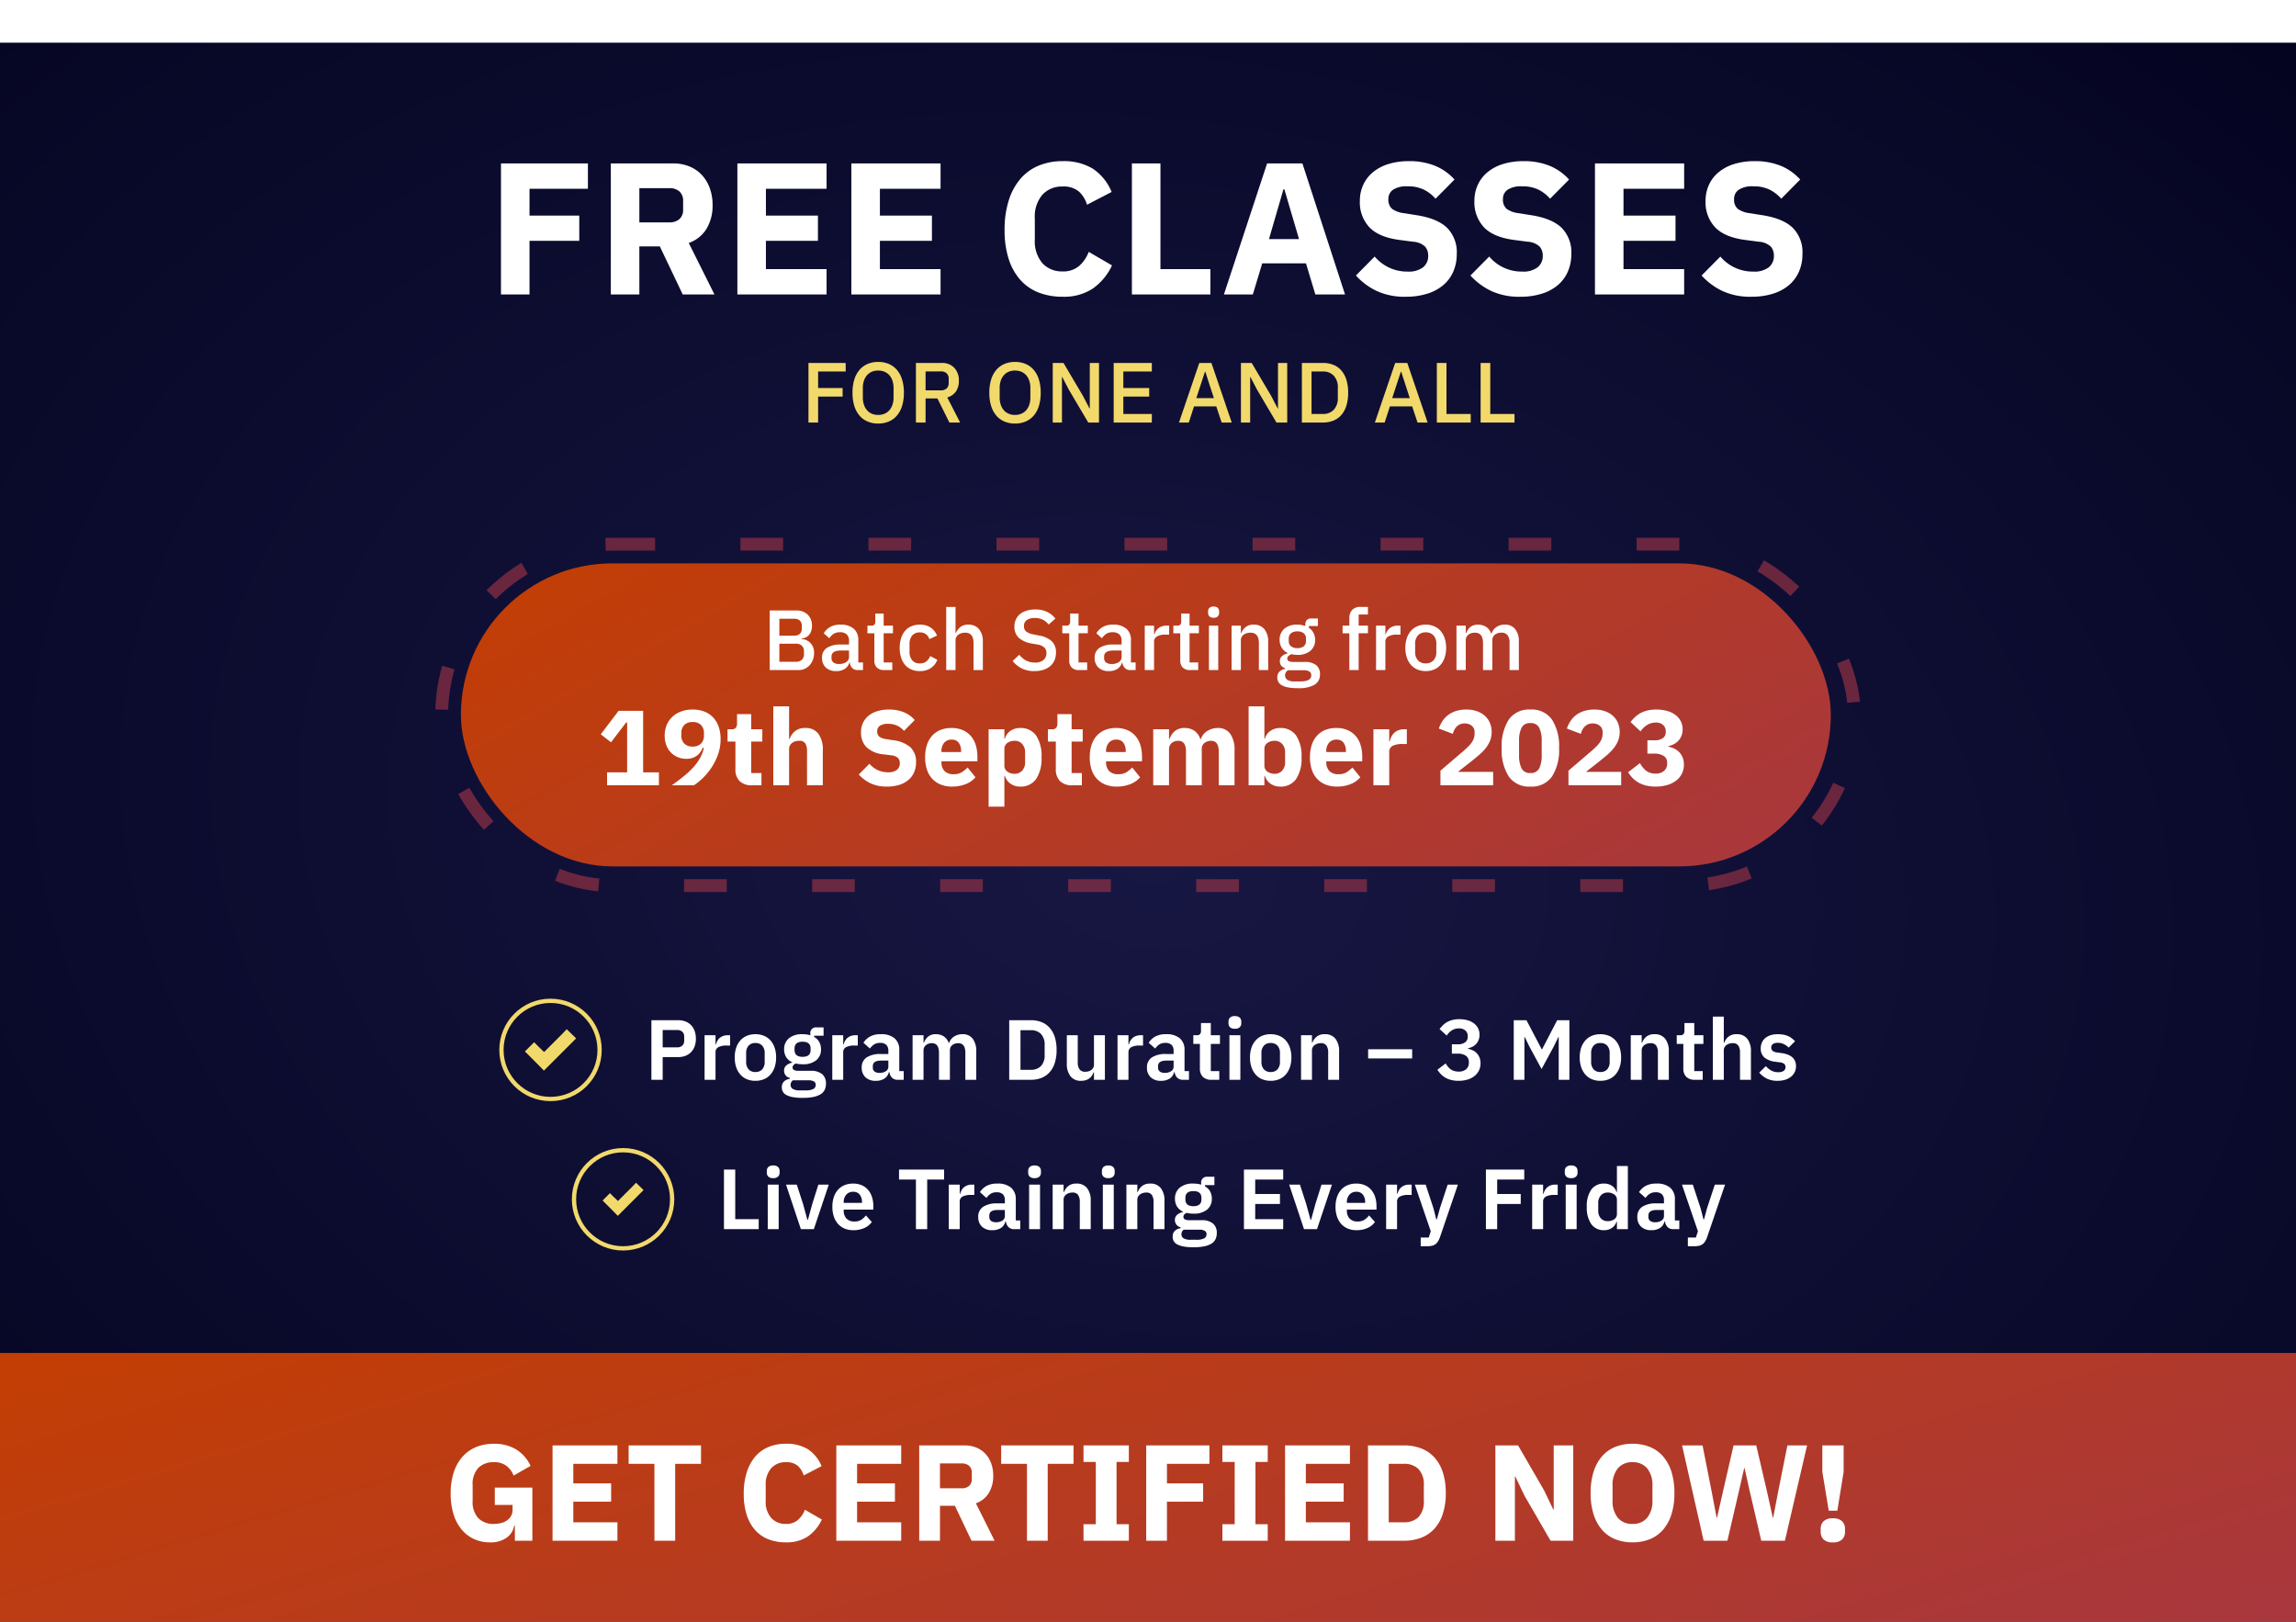
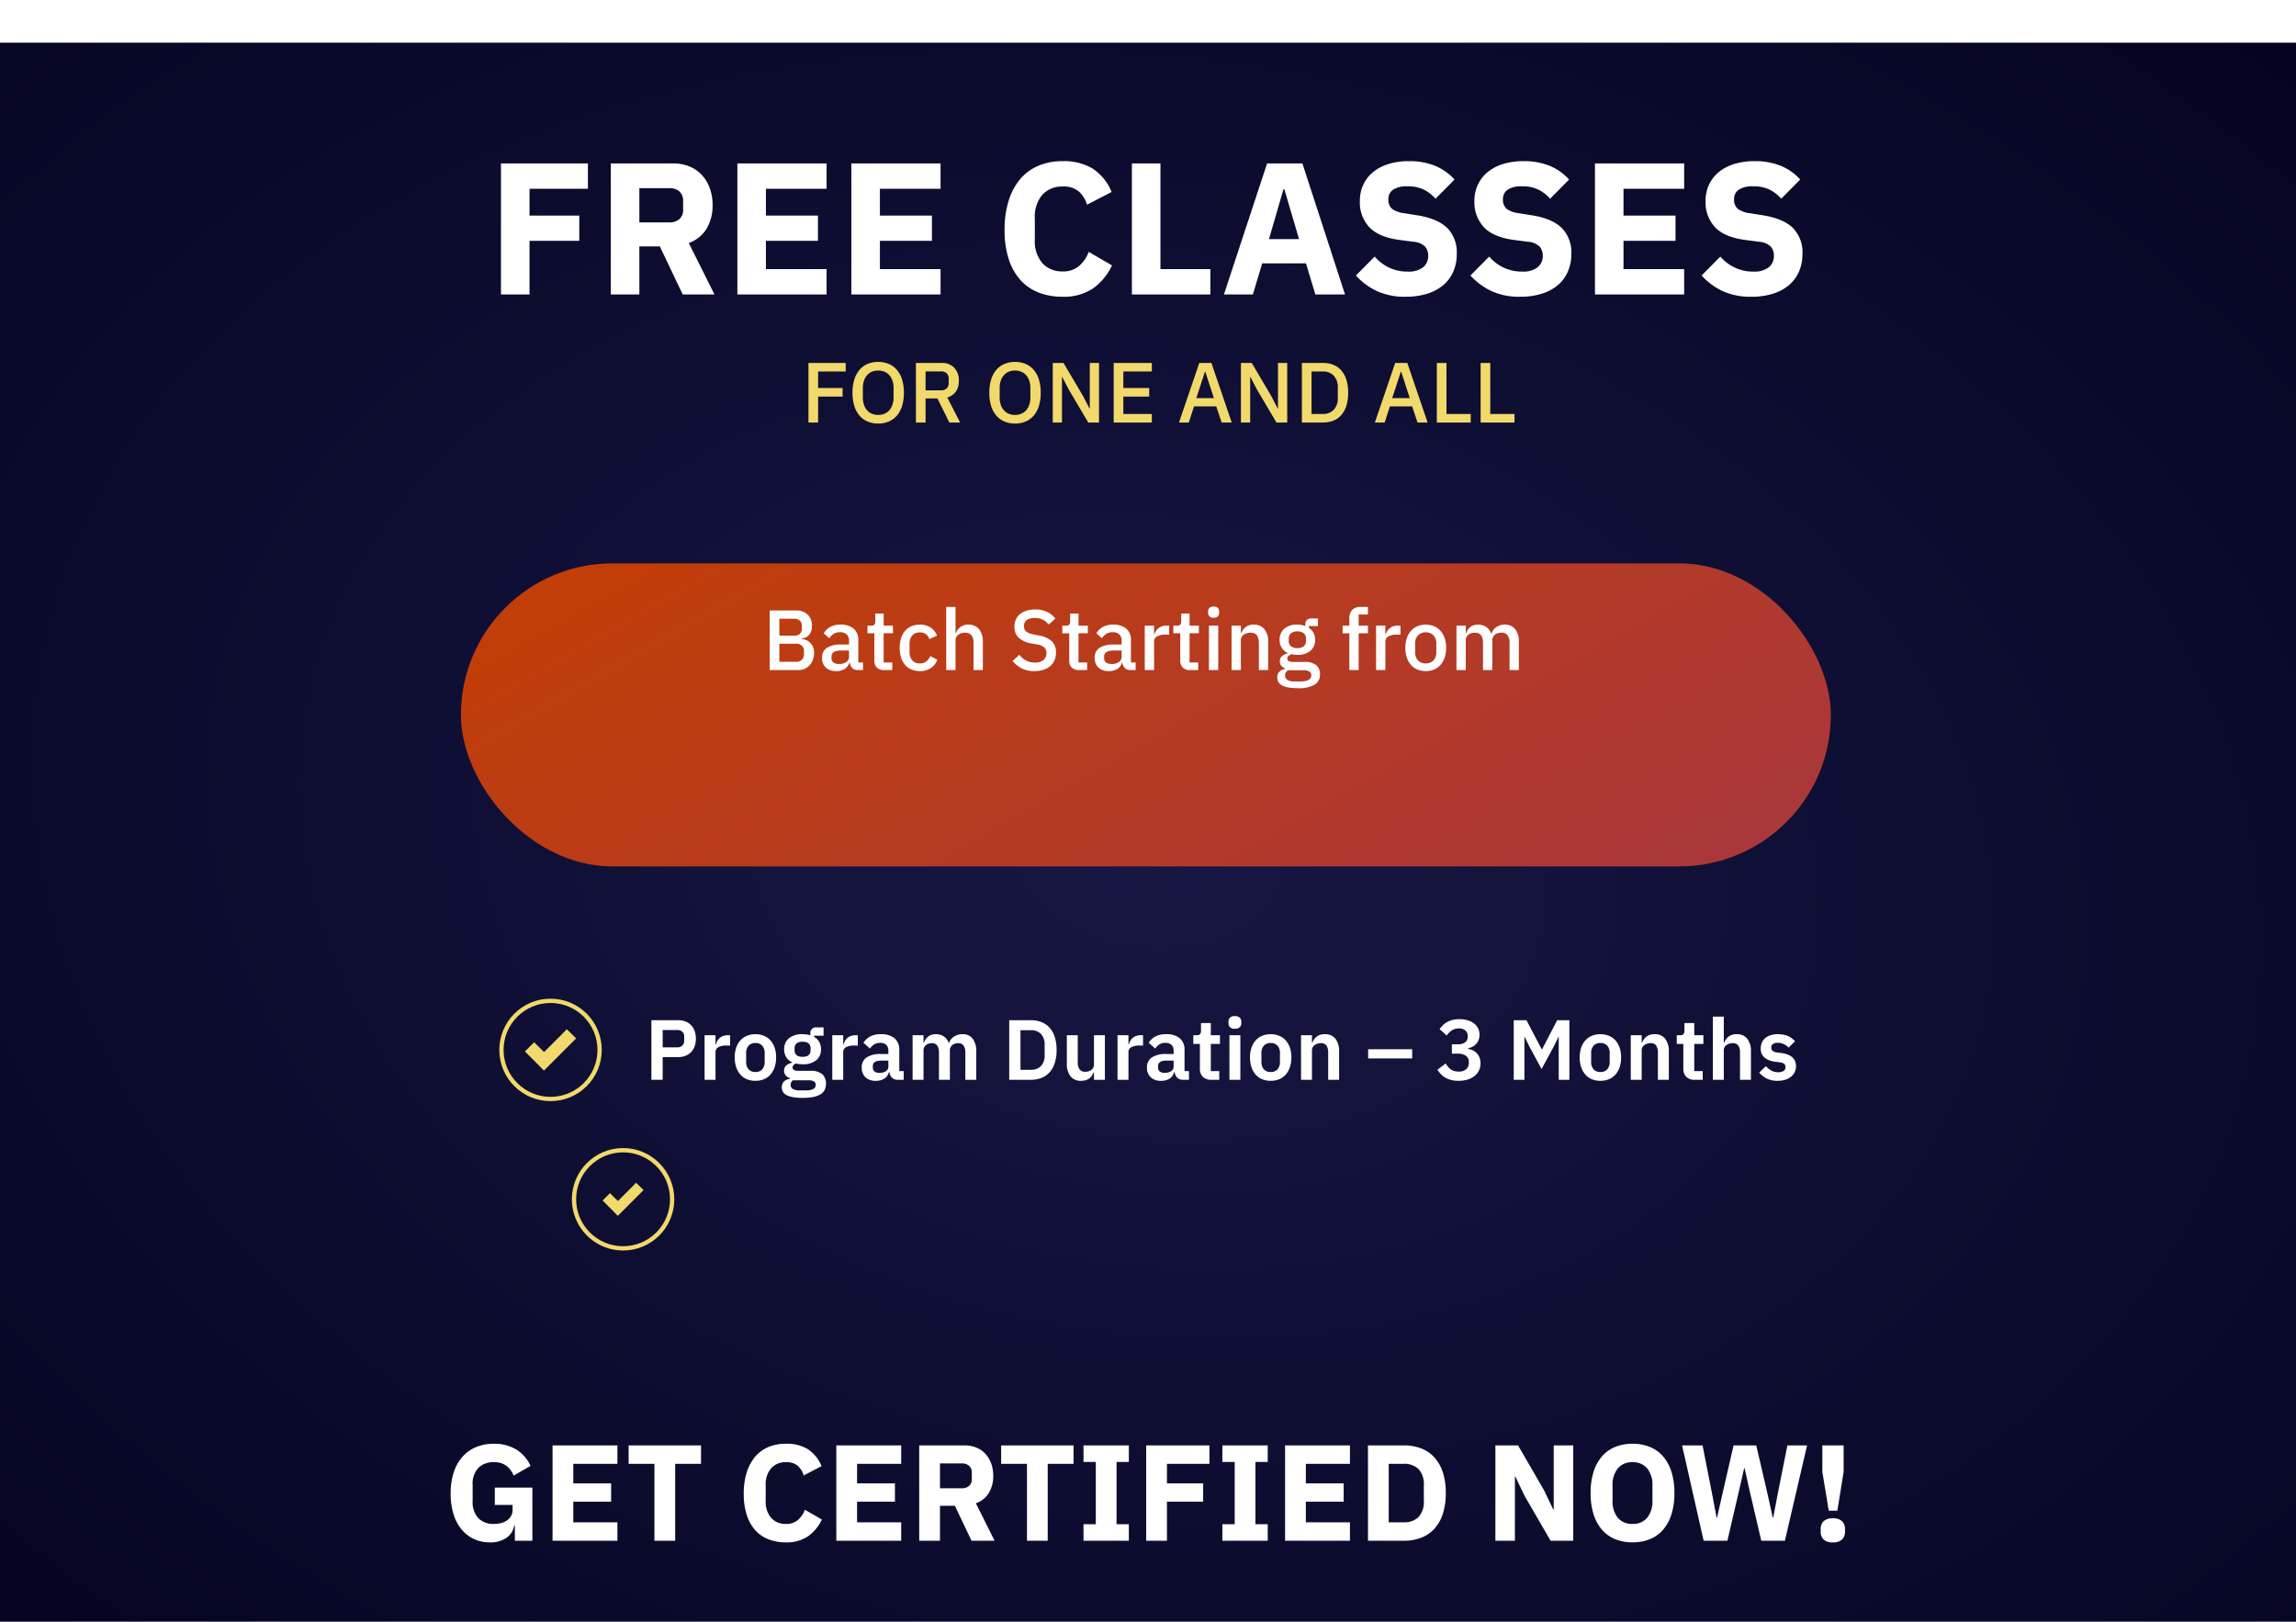
<svg xmlns="http://www.w3.org/2000/svg" width="538" height="380" viewBox="0 0 538 380">
  <defs>
    <radialGradient id="radial-gradient" cx="0.5" cy="0.5" r="0.885" gradientTransform="matrix(0.633, 0.774, -0.678, 0.553, 0.522, -0.164)" gradientUnits="objectBoundingBox">
      <stop offset="0" stop-color="#171743" />
      <stop offset="1" stop-color="#02021d" />
    </radialGradient>
    <filter id="Rectangle_1" x="-30" y="-20" width="598" height="440" filterUnits="userSpaceOnUse">
      <feOffset dy="10" input="SourceAlpha" />
      <feGaussianBlur stdDeviation="10" result="blur" />
      <feFlood flood-opacity="0.161" />
      <feComposite operator="in" in2="blur" />
      <feComposite in="SourceGraphic" />
    </filter>
    <linearGradient id="linear-gradient" x1="1.581" y1="1.754" x2="-0.369" y2="1" gradientUnits="objectBoundingBox">
      <stop offset="0" stop-color="#973364" />
      <stop offset="1" stop-color="#c33e04" />
    </linearGradient>
    <clipPath id="clip-hero-media-light">
      <rect width="538" height="380" />
    </clipPath>
  </defs>
  <g id="hero-media-light" clip-path="url(#clip-hero-media-light)">
-     <rect width="538" height="380" fill="#fff" />
    <g transform="matrix(1, 0, 0, 1, 0, 0)" filter="url(#Rectangle_1)">
      <rect id="Rectangle_1-2" data-name="Rectangle 1" width="538" height="380" fill="url(#radial-gradient)" />
    </g>
-     <rect id="Rectangle_4" data-name="Rectangle 4" width="538" height="63" transform="translate(0 317)" fill="url(#linear-gradient)" />
    <g id="Group_9" data-name="Group 9" transform="translate(612 5)">
      <path id="Path_2" data-name="Path 2" d="M3.388,0V-30.712H23.76v5.94H10.076v6.292h11.66v5.9H10.076V0ZM35.816,0H29.128V-30.712H43.692a10,10,0,0,1,3.828.7,8.2,8.2,0,0,1,2.926,2,9.046,9.046,0,0,1,1.87,3.1,11.582,11.582,0,0,1,.66,4,10.478,10.478,0,0,1-1.386,5.456,7.934,7.934,0,0,1-4.2,3.388L53.416,0H45.98L40.612-11.264h-4.8Zm7.04-16.9a3.4,3.4,0,0,0,2.354-.77,2.888,2.888,0,0,0,.858-2.266v-1.936a2.888,2.888,0,0,0-.858-2.266,3.4,3.4,0,0,0-2.354-.77h-7.04V-16.9ZM58.784,0V-30.712h20.9v5.94H65.472v6.292H77.66v5.9H65.472V-5.94H79.684V0ZM85.492,0V-30.712h20.9v5.94H92.18v6.292h12.188v5.9H92.18V-5.94h14.212V0Zm49.5.528a15.229,15.229,0,0,1-5.632-.99,11.165,11.165,0,0,1-4.268-2.948,13.572,13.572,0,0,1-2.728-4.884,21.818,21.818,0,0,1-.968-6.842,22.5,22.5,0,0,1,.968-6.886,14.407,14.407,0,0,1,2.728-5.06,11.375,11.375,0,0,1,4.268-3.1,14.384,14.384,0,0,1,5.632-1.056,13.043,13.043,0,0,1,7.04,1.738,11.983,11.983,0,0,1,4.444,5.478l-5.764,2.992a6.858,6.858,0,0,0-1.914-3.1,5.523,5.523,0,0,0-3.806-1.166,6.156,6.156,0,0,0-4.73,1.914,7.882,7.882,0,0,0-1.782,5.566v4.928a7.882,7.882,0,0,0,1.782,5.566,6.156,6.156,0,0,0,4.73,1.914,5.624,5.624,0,0,0,3.938-1.342,8.154,8.154,0,0,0,2.178-3.234l5.456,3.168a13.653,13.653,0,0,1-4.51,5.434A12.221,12.221,0,0,1,134.992.528ZM151.228,0V-30.712h6.688V-5.94h11.7V0Zm42.988,0-2.2-7.3H181.764l-2.2,7.3h-6.776l10.12-30.712h8.272L201.168,0Zm-7.26-24.64h-.22l-3.388,11.66h7.04ZM215.38.528a15.434,15.434,0,0,1-6.864-1.386,15.7,15.7,0,0,1-4.8-3.586l4.4-4.444a9.894,9.894,0,0,0,7.7,3.52,5.539,5.539,0,0,0,3.652-1.012,3.351,3.351,0,0,0,1.188-2.684,3.253,3.253,0,0,0-.7-2.134,4.5,4.5,0,0,0-2.86-1.166l-3.036-.4q-4.884-.616-7.15-2.948a8.523,8.523,0,0,1-2.266-6.2,8.921,8.921,0,0,1,.792-3.784,8.376,8.376,0,0,1,2.266-2.948,10.572,10.572,0,0,1,3.608-1.914,15.957,15.957,0,0,1,4.862-.682,15.8,15.8,0,0,1,6.116,1.1,12.419,12.419,0,0,1,4.532,3.212l-4.444,4.488a8.909,8.909,0,0,0-2.662-2.09,8.475,8.475,0,0,0-3.938-.814,5.738,5.738,0,0,0-3.344.792,2.559,2.559,0,0,0-1.1,2.2,2.8,2.8,0,0,0,.858,2.288,5.937,5.937,0,0,0,2.794,1.012l3.036.484q4.752.748,7.04,2.926a8.129,8.129,0,0,1,2.288,6.182,10.169,10.169,0,0,1-.792,4.048,8.674,8.674,0,0,1-2.31,3.168A10.647,10.647,0,0,1,220.484-.2,16.559,16.559,0,0,1,215.38.528Zm26.84,0a15.434,15.434,0,0,1-6.864-1.386,15.7,15.7,0,0,1-4.8-3.586l4.4-4.444a9.894,9.894,0,0,0,7.7,3.52,5.539,5.539,0,0,0,3.652-1.012A3.351,3.351,0,0,0,247.5-9.064a3.253,3.253,0,0,0-.7-2.134,4.5,4.5,0,0,0-2.86-1.166l-3.036-.4q-4.884-.616-7.15-2.948a8.523,8.523,0,0,1-2.266-6.2,8.921,8.921,0,0,1,.792-3.784,8.376,8.376,0,0,1,2.266-2.948,10.572,10.572,0,0,1,3.608-1.914,15.957,15.957,0,0,1,4.862-.682,15.8,15.8,0,0,1,6.116,1.1,12.419,12.419,0,0,1,4.532,3.212l-4.444,4.488a8.909,8.909,0,0,0-2.662-2.09,8.475,8.475,0,0,0-3.938-.814,5.738,5.738,0,0,0-3.344.792,2.559,2.559,0,0,0-1.1,2.2,2.8,2.8,0,0,0,.858,2.288,5.937,5.937,0,0,0,2.794,1.012l3.036.484q4.752.748,7.04,2.926a8.129,8.129,0,0,1,2.288,6.182,10.169,10.169,0,0,1-.792,4.048,8.674,8.674,0,0,1-2.31,3.168A10.647,10.647,0,0,1,247.324-.2,16.559,16.559,0,0,1,242.22.528ZM259.732,0V-30.712h20.9v5.94H266.42v6.292h12.188v5.9H266.42V-5.94h14.212V0Zm36.652.528A15.435,15.435,0,0,1,289.52-.858a15.7,15.7,0,0,1-4.8-3.586l4.4-4.444a9.894,9.894,0,0,0,7.7,3.52,5.539,5.539,0,0,0,3.652-1.012,3.351,3.351,0,0,0,1.188-2.684,3.253,3.253,0,0,0-.7-2.134,4.5,4.5,0,0,0-2.86-1.166l-3.036-.4q-4.884-.616-7.15-2.948a8.523,8.523,0,0,1-2.266-6.2,8.921,8.921,0,0,1,.792-3.784,8.376,8.376,0,0,1,2.266-2.948,10.572,10.572,0,0,1,3.608-1.914,15.957,15.957,0,0,1,4.862-.682,15.8,15.8,0,0,1,6.116,1.1,12.419,12.419,0,0,1,4.532,3.212L303.38-22.44a8.909,8.909,0,0,0-2.662-2.09,8.475,8.475,0,0,0-3.938-.814,5.738,5.738,0,0,0-3.344.792,2.559,2.559,0,0,0-1.1,2.2,2.8,2.8,0,0,0,.858,2.288,5.937,5.937,0,0,0,2.794,1.012l3.036.484q4.752.748,7.04,2.926a8.129,8.129,0,0,1,2.288,6.182,10.169,10.169,0,0,1-.792,4.048,8.674,8.674,0,0,1-2.31,3.168A10.646,10.646,0,0,1,301.488-.2,16.559,16.559,0,0,1,296.384.528Z" transform="translate(-498 64)" fill="#fff" />
      <g id="Group_6" data-name="Group 6" transform="translate(-613)">
        <g id="Rectangle_3" data-name="Rectangle 3" transform="translate(103 121)" fill="none" stroke="#a53645" stroke-width="3" stroke-dasharray="10 20" opacity="0.6">
          <rect width="334" height="83" rx="41.5" stroke="none" />
-           <rect x="1.5" y="1.5" width="331" height="80" rx="40" fill="none" />
        </g>
        <rect id="Rectangle_2" data-name="Rectangle 2" width="321" height="71" rx="35.5" transform="translate(109 127)" fill="url(#linear-gradient)" />
        <path id="Path_4" data-name="Path 4" d="M-87.64-13.96h6.18a3.711,3.711,0,0,1,2.73.98,3.521,3.521,0,0,1,.99,2.62,3.584,3.584,0,0,1-.22,1.33,2.726,2.726,0,0,1-.56.9,2.166,2.166,0,0,1-.78.52,3.236,3.236,0,0,1-.86.21v.12a3.294,3.294,0,0,1,.93.2,2.866,2.866,0,0,1,.95.57,3.205,3.205,0,0,1,.74,1,3.353,3.353,0,0,1,.3,1.49,4.574,4.574,0,0,1-.27,1.58,3.932,3.932,0,0,1-.75,1.28,3.5,3.5,0,0,1-1.14.85A3.344,3.344,0,0,1-80.84,0h-6.8Zm2.26,12.02h3.88a1.961,1.961,0,0,0,1.38-.46,1.7,1.7,0,0,0,.5-1.32V-4.4a1.7,1.7,0,0,0-.5-1.32,1.961,1.961,0,0,0-1.38-.46h-3.88Zm0-6.12h3.5a1.832,1.832,0,0,0,1.3-.43,1.6,1.6,0,0,0,.46-1.23v-.64a1.6,1.6,0,0,0-.46-1.23,1.832,1.832,0,0,0-1.3-.43h-3.5ZM-67,0a1.723,1.723,0,0,1-1.32-.49,2.189,2.189,0,0,1-.56-1.25h-.1a2.557,2.557,0,0,1-1.1,1.48,3.589,3.589,0,0,1-1.94.5A3.442,3.442,0,0,1-74.51-.6a3,3,0,0,1-.87-2.26A2.654,2.654,0,0,1-74.25-5.2a5.822,5.822,0,0,1,3.31-.78h1.88v-.88a2,2,0,0,0-.52-1.48,2.21,2.21,0,0,0-1.62-.52,2.588,2.588,0,0,0-1.5.4,3.58,3.58,0,0,0-.98,1.02l-1.3-1.18a4.166,4.166,0,0,1,1.46-1.45,4.7,4.7,0,0,1,2.46-.57,4.583,4.583,0,0,1,3.1.94A3.387,3.387,0,0,1-66.88-7v5.22h1.1V0Zm-4.4-1.42a2.919,2.919,0,0,0,1.68-.45,1.4,1.4,0,0,0,.66-1.21v-1.5H-70.9q-2.26,0-2.26,1.4v.36a1.225,1.225,0,0,0,.47,1.05A2.117,2.117,0,0,0-71.4-1.42ZM-60.82,0a2.309,2.309,0,0,1-1.72-.59,2.282,2.282,0,0,1-.58-1.67V-8.62h-1.62V-10.4h.88a.963.963,0,0,0,.75-.24,1.174,1.174,0,0,0,.21-.78v-1.82h1.96v2.84h2.18v1.78h-2.18v6.84h2.02V0Zm8.36.24a5,5,0,0,1-2-.38,3.966,3.966,0,0,1-1.48-1.09,4.941,4.941,0,0,1-.92-1.72,7.427,7.427,0,0,1-.32-2.25,7.427,7.427,0,0,1,.32-2.25,4.941,4.941,0,0,1,.92-1.72,3.966,3.966,0,0,1,1.48-1.09,5,5,0,0,1,2-.38,4.364,4.364,0,0,1,2.56.7,4.033,4.033,0,0,1,1.46,1.86l-1.8.84a2.252,2.252,0,0,0-.77-1.15,2.288,2.288,0,0,0-1.45-.43,2.2,2.2,0,0,0-1.81.75,2.993,2.993,0,0,0-.61,1.95v1.86a2.993,2.993,0,0,0,.61,1.95,2.2,2.2,0,0,0,1.81.75,2.331,2.331,0,0,0,1.53-.47,3.286,3.286,0,0,0,.91-1.25l1.66.88A4.114,4.114,0,0,1-49.92-.44,4.542,4.542,0,0,1-52.46.24Zm6.18-15.04h2.18v6.12h.1a3.429,3.429,0,0,1,1.03-1.4,2.916,2.916,0,0,1,1.89-.56,3.087,3.087,0,0,1,2.49,1.05A4.5,4.5,0,0,1-37.7-6.6V0h-2.18V-6.34q0-2.42-1.96-2.42a3.19,3.19,0,0,0-.83.11,2.353,2.353,0,0,0-.73.33,1.644,1.644,0,0,0-.51.56,1.572,1.572,0,0,0-.19.78V0h-2.18ZM-25.62.24A6.413,6.413,0,0,1-28.61-.4a6.661,6.661,0,0,1-2.11-1.72l1.56-1.46a5.239,5.239,0,0,0,1.63,1.36,4.357,4.357,0,0,0,2.03.46,2.972,2.972,0,0,0,2.02-.6,2.051,2.051,0,0,0,.68-1.62,1.757,1.757,0,0,0-.48-1.3A3.326,3.326,0,0,0-24.98-6l-1.24-.22a5.988,5.988,0,0,1-3.06-1.34A3.45,3.45,0,0,1-30.3-10.2a3.9,3.9,0,0,1,.35-1.67,3.5,3.5,0,0,1,.98-1.26,4.551,4.551,0,0,1,1.53-.79,6.787,6.787,0,0,1,2.02-.28,6.339,6.339,0,0,1,2.74.55,5.493,5.493,0,0,1,1.98,1.59l-1.58,1.4a4.109,4.109,0,0,0-1.32-1.12,4.055,4.055,0,0,0-1.94-.42,3.119,3.119,0,0,0-1.86.48,1.623,1.623,0,0,0-.66,1.4,1.573,1.573,0,0,0,.54,1.31,3.917,3.917,0,0,0,1.68.65l1.24.26a5.854,5.854,0,0,1,3.07,1.36,3.547,3.547,0,0,1,.97,2.64,4.507,4.507,0,0,1-.34,1.78,3.749,3.749,0,0,1-.99,1.37,4.529,4.529,0,0,1-1.59.88A6.821,6.821,0,0,1-25.62.24ZM-15.16,0a2.309,2.309,0,0,1-1.72-.59,2.282,2.282,0,0,1-.58-1.67V-8.62h-1.62V-10.4h.88a.963.963,0,0,0,.75-.24,1.174,1.174,0,0,0,.21-.78v-1.82h1.96v2.84h2.18v1.78h-2.18v6.84h2.02V0ZM-3.12,0A1.723,1.723,0,0,1-4.44-.49,2.189,2.189,0,0,1-5-1.74h-.1A2.557,2.557,0,0,1-6.2-.26a3.589,3.589,0,0,1-1.94.5A3.442,3.442,0,0,1-10.63-.6a3,3,0,0,1-.87-2.26A2.654,2.654,0,0,1-10.37-5.2a5.822,5.822,0,0,1,3.31-.78h1.88v-.88A2,2,0,0,0-5.7-8.34a2.21,2.21,0,0,0-1.62-.52,2.588,2.588,0,0,0-1.5.4A3.58,3.58,0,0,0-9.8-7.44l-1.3-1.18a4.166,4.166,0,0,1,1.46-1.45,4.7,4.7,0,0,1,2.46-.57,4.583,4.583,0,0,1,3.1.94A3.387,3.387,0,0,1-3-7v5.22h1.1V0Zm-4.4-1.42a2.919,2.919,0,0,0,1.68-.45,1.4,1.4,0,0,0,.66-1.21v-1.5H-7.02q-2.26,0-2.26,1.4v.36a1.225,1.225,0,0,0,.47,1.05A2.117,2.117,0,0,0-7.52-1.42ZM.24,0V-10.4H2.42v2h.1a2.808,2.808,0,0,1,.92-1.4,2.887,2.887,0,0,1,1.94-.6h.58v2.1H5.1a3.861,3.861,0,0,0-1.99.42,1.362,1.362,0,0,0-.69,1.24V0ZM10.86,0A2.309,2.309,0,0,1,9.14-.59a2.282,2.282,0,0,1-.58-1.67V-8.62H6.94V-10.4h.88a.963.963,0,0,0,.75-.24,1.174,1.174,0,0,0,.21-.78v-1.82h1.96v2.84h2.18v1.78H10.74v6.84h2.02V0Zm5.52-12.26a1.329,1.329,0,0,1-.99-.32,1.13,1.13,0,0,1-.31-.82v-.34a1.13,1.13,0,0,1,.31-.82,1.329,1.329,0,0,1,.99-.32,1.293,1.293,0,0,1,.98.32,1.151,1.151,0,0,1,.3.82v.34a1.151,1.151,0,0,1-.3.82A1.293,1.293,0,0,1,16.38-12.26Zm-1.1,1.86h2.18V0H15.28ZM20.58,0V-10.4h2.18v1.72h.1a3.429,3.429,0,0,1,1.03-1.4,2.916,2.916,0,0,1,1.89-.56,3.087,3.087,0,0,1,2.49,1.05,4.5,4.5,0,0,1,.89,2.99V0H26.98V-6.32q0-2.44-1.96-2.44a3.19,3.19,0,0,0-.83.11,2.353,2.353,0,0,0-.73.33,1.643,1.643,0,0,0-.51.56,1.614,1.614,0,0,0-.19.8V0ZM41.3.98a2.734,2.734,0,0,1-1.24,2.44,7.566,7.566,0,0,1-4.04.82,11.785,11.785,0,0,1-2.17-.17,4.857,4.857,0,0,1-1.46-.49,2.1,2.1,0,0,1-.83-.78,2.117,2.117,0,0,1-.26-1.06A1.834,1.834,0,0,1,31.77.4a2.52,2.52,0,0,1,1.31-.66V-.48a1.546,1.546,0,0,1-1.18-1.6,1.481,1.481,0,0,1,.54-1.23,3.261,3.261,0,0,1,1.3-.61V-4a3.27,3.27,0,0,1-1.41-1.23,3.438,3.438,0,0,1-.49-1.85,3.333,3.333,0,0,1,1.07-2.58,4.388,4.388,0,0,1,3.07-.98,4.949,4.949,0,0,1,1.88.32v-.28a1.638,1.638,0,0,1,.33-1.09,1.276,1.276,0,0,1,1.03-.39h1.6v1.76H38.7v.42a3.138,3.138,0,0,1,1.08,1.19,3.477,3.477,0,0,1,.38,1.63,3.264,3.264,0,0,1-1.08,2.55A4.456,4.456,0,0,1,36-3.56a5.288,5.288,0,0,1-1.36-.16,2.235,2.235,0,0,0-.7.39.806.806,0,0,0-.3.65.617.617,0,0,0,.38.6,2.59,2.59,0,0,0,1.08.18h2.56a4.111,4.111,0,0,1,2.78.77A2.688,2.688,0,0,1,41.3.98Zm-2.04.24a1.034,1.034,0,0,0-.41-.86A2.526,2.526,0,0,0,37.36.04H33.84a1.32,1.32,0,0,0-.72,1.2,1.234,1.234,0,0,0,.51,1.03,2.916,2.916,0,0,0,1.73.39h1.36Q39.26,2.66,39.26,1.22ZM36-5.14a2.306,2.306,0,0,0,1.49-.43,1.612,1.612,0,0,0,.53-1.33v-.4a1.612,1.612,0,0,0-.53-1.33A2.306,2.306,0,0,0,36-9.06a2.306,2.306,0,0,0-1.49.43,1.612,1.612,0,0,0-.53,1.33v.4a1.612,1.612,0,0,0,.53,1.33A2.306,2.306,0,0,0,36-5.14ZM48.18-8.62H46.6V-10.4h1.58v-1.72a2.782,2.782,0,0,1,.66-1.97,2.575,2.575,0,0,1,1.98-.71h1.72v1.78H50.36v2.62h2.18v1.78H50.36V0H48.18ZM54.44,0V-10.4h2.18v2h.1a2.808,2.808,0,0,1,.92-1.4,2.887,2.887,0,0,1,1.94-.6h.58v2.1H59.3a3.861,3.861,0,0,0-1.99.42,1.362,1.362,0,0,0-.69,1.24V0ZM66.08.24a4.967,4.967,0,0,1-1.97-.38A4.127,4.127,0,0,1,62.6-1.23a5.009,5.009,0,0,1-.96-1.72A7.023,7.023,0,0,1,61.3-5.2a7.023,7.023,0,0,1,.34-2.25,5.009,5.009,0,0,1,.96-1.72,4.127,4.127,0,0,1,1.51-1.09,4.967,4.967,0,0,1,1.97-.38,4.967,4.967,0,0,1,1.97.38,4.128,4.128,0,0,1,1.51,1.09,5.009,5.009,0,0,1,.96,1.72,7.023,7.023,0,0,1,.34,2.25,7.023,7.023,0,0,1-.34,2.25,5.009,5.009,0,0,1-.96,1.72A4.128,4.128,0,0,1,68.05-.14,4.967,4.967,0,0,1,66.08.24Zm0-1.8a2.414,2.414,0,0,0,1.8-.69,2.837,2.837,0,0,0,.68-2.07V-6.08a2.837,2.837,0,0,0-.68-2.07,2.414,2.414,0,0,0-1.8-.69,2.414,2.414,0,0,0-1.8.69,2.837,2.837,0,0,0-.68,2.07v1.76a2.837,2.837,0,0,0,.68,2.07A2.414,2.414,0,0,0,66.08-1.56ZM73.28,0V-10.4h2.18v1.72h.1a4.54,4.54,0,0,1,.39-.76,2.657,2.657,0,0,1,.56-.63,2.433,2.433,0,0,1,.78-.42,3.324,3.324,0,0,1,1.05-.15,3.435,3.435,0,0,1,1.88.52,2.987,2.987,0,0,1,1.2,1.6h.06a3.046,3.046,0,0,1,1.08-1.5,3.266,3.266,0,0,1,2.06-.62,2.952,2.952,0,0,1,2.42,1.05A4.6,4.6,0,0,1,87.9-6.6V0H85.72V-6.34a2.982,2.982,0,0,0-.46-1.81,1.71,1.71,0,0,0-1.46-.61,2.863,2.863,0,0,0-.8.11,2.031,2.031,0,0,0-.67.33,1.676,1.676,0,0,0-.47.56,1.642,1.642,0,0,0-.18.78V0H79.5V-6.34q0-2.42-1.9-2.42a2.9,2.9,0,0,0-.79.11,2.135,2.135,0,0,0-.69.33,1.629,1.629,0,0,0-.48.56,1.642,1.642,0,0,0-.18.78V0Z" transform="translate(269 152)" fill="#fff" />
-         <path id="Path_5" data-name="Path 5" d="M-125.75,0V-3.025h4.7v-11.7h-.225l-3.55,4.65-2.4-1.875,4.175-5.5h5.75V-3.025h3.7V0Zm26.6-10.825a10.55,10.55,0,0,1-.562,3.475,14.166,14.166,0,0,1-1.45,3.012,14.371,14.371,0,0,1-2,2.488A15.19,15.19,0,0,1-105.4,0h-5.175q1.6-1.15,2.875-2.187a19.221,19.221,0,0,0,2.213-2.088,11.741,11.741,0,0,0,1.537-2.138,8.665,8.665,0,0,0,.875-2.337l-.225-.075a7,7,0,0,1-.538.975,3.514,3.514,0,0,1-.775.838,3.875,3.875,0,0,1-1.088.587,4.274,4.274,0,0,1-1.45.225,5.216,5.216,0,0,1-2.012-.388,4.844,4.844,0,0,1-1.625-1.088,4.936,4.936,0,0,1-1.075-1.7,6.186,6.186,0,0,1-.388-2.25,6.449,6.449,0,0,1,.463-2.475,5.5,5.5,0,0,1,1.325-1.937A6.082,6.082,0,0,1-108.4-17.3a7.645,7.645,0,0,1,2.7-.45,7.454,7.454,0,0,1,2.775.487,5.528,5.528,0,0,1,2.063,1.4,6.133,6.133,0,0,1,1.275,2.188A8.744,8.744,0,0,1-99.15-10.825Zm-6.55,1.75a2.664,2.664,0,0,0,1.95-.687,2.627,2.627,0,0,0,.7-1.963v-.45a2.627,2.627,0,0,0-.7-1.963,2.664,2.664,0,0,0-1.95-.687,2.664,2.664,0,0,0-1.95.687,2.627,2.627,0,0,0-.7,1.963v.45a2.627,2.627,0,0,0,.7,1.963A2.664,2.664,0,0,0-105.7-9.075ZM-91.775,0a3.98,3.98,0,0,1-2.912-.975,3.833,3.833,0,0,1-.987-2.85V-10.25h-1.85v-2.875h.925a1.22,1.22,0,0,0,1.025-.363,1.69,1.69,0,0,0,.275-1.037v-2.15h3.325v3.55h2.6v2.875h-2.6v7.375h2.4V0ZM-86.8-18.5h3.7v7.6h.15a4.026,4.026,0,0,1,1.225-1.775,3.609,3.609,0,0,1,2.425-.75,3.624,3.624,0,0,1,3.063,1.35A6.209,6.209,0,0,1-75.2-8.225V0h-3.7V-7.925a3.514,3.514,0,0,0-.4-1.887,1.572,1.572,0,0,0-1.425-.613,3.4,3.4,0,0,0-.875.113,2.223,2.223,0,0,0-.763.363,1.892,1.892,0,0,0-.537.613,1.705,1.705,0,0,0-.2.837V0h-3.7ZM-60.15.3a8.77,8.77,0,0,1-3.9-.788,8.919,8.919,0,0,1-2.725-2.038l2.5-2.525a5.622,5.622,0,0,0,4.375,2,3.147,3.147,0,0,0,2.075-.575A1.9,1.9,0,0,0-57.15-5.15a1.848,1.848,0,0,0-.4-1.213,2.556,2.556,0,0,0-1.625-.662L-60.9-7.25a6.678,6.678,0,0,1-4.063-1.675A4.842,4.842,0,0,1-66.25-12.45a5.069,5.069,0,0,1,.45-2.15,4.759,4.759,0,0,1,1.287-1.675,6.007,6.007,0,0,1,2.05-1.087A9.066,9.066,0,0,1-59.7-17.75a8.98,8.98,0,0,1,3.475.625A7.056,7.056,0,0,1-53.65-15.3l-2.525,2.55a5.062,5.062,0,0,0-1.513-1.187,4.815,4.815,0,0,0-2.237-.462,3.26,3.26,0,0,0-1.9.45,1.454,1.454,0,0,0-.625,1.25,1.588,1.588,0,0,0,.487,1.3,3.373,3.373,0,0,0,1.587.575l1.725.275a7.358,7.358,0,0,1,4,1.662,4.619,4.619,0,0,1,1.3,3.513,5.778,5.778,0,0,1-.45,2.3,4.929,4.929,0,0,1-1.312,1.8A6.049,6.049,0,0,1-57.25-.112,9.408,9.408,0,0,1-60.15.3Zm15.225,0A6.928,6.928,0,0,1-47.6-.187a5.522,5.522,0,0,1-1.988-1.375,5.793,5.793,0,0,1-1.225-2.163,9.23,9.23,0,0,1-.412-2.85,9.284,9.284,0,0,1,.4-2.812,5.979,5.979,0,0,1,1.188-2.163A5.264,5.264,0,0,1-47.7-12.937a6.672,6.672,0,0,1,2.625-.488,6.471,6.471,0,0,1,2.788.55,5.262,5.262,0,0,1,1.9,1.475,5.942,5.942,0,0,1,1.075,2.137,9.42,9.42,0,0,1,.338,2.537v1.1H-47.4v.2a2.932,2.932,0,0,0,.7,2.062,2.852,2.852,0,0,0,2.2.762,3.434,3.434,0,0,0,1.875-.462,7.371,7.371,0,0,0,1.35-1.112l1.85,2.3a5.835,5.835,0,0,1-2.288,1.6A8.46,8.46,0,0,1-44.925.3ZM-45-10.7a2.206,2.206,0,0,0-1.763.738A2.9,2.9,0,0,0-47.4-8v.2h4.6v-.225a3.214,3.214,0,0,0-.538-1.937A1.92,1.92,0,0,0-45-10.7Zm8.65-2.425h3.7v2.2h.125a3.074,3.074,0,0,1,1.263-1.8,3.814,3.814,0,0,1,2.263-.7,4.372,4.372,0,0,1,3.775,1.75,8.593,8.593,0,0,1,1.275,5.1,8.653,8.653,0,0,1-1.275,5.113A4.36,4.36,0,0,1-29,.3,3.927,3.927,0,0,1-30.225.112a3.684,3.684,0,0,1-1.038-.525,3.417,3.417,0,0,1-.787-.8,3.272,3.272,0,0,1-.475-.987h-.125V5h-3.7ZM-30.225-2.7a2.273,2.273,0,0,0,1.738-.737A2.8,2.8,0,0,0-27.8-5.425V-7.7a2.8,2.8,0,0,0-.687-1.988,2.273,2.273,0,0,0-1.738-.738,2.828,2.828,0,0,0-1.738.513A1.665,1.665,0,0,0-32.65-8.5v3.875a1.665,1.665,0,0,0,.688,1.412A2.828,2.828,0,0,0-30.225-2.7ZM-16.7,0a3.98,3.98,0,0,1-2.913-.975,3.833,3.833,0,0,1-.988-2.85V-10.25h-1.85v-2.875h.925a1.22,1.22,0,0,0,1.025-.363,1.69,1.69,0,0,0,.275-1.037v-2.15H-16.9v3.55h2.6v2.875h-2.6v7.375h2.4V0ZM-6.35.3A6.928,6.928,0,0,1-9.025-.187a5.522,5.522,0,0,1-1.987-1.375,5.793,5.793,0,0,1-1.225-2.163,9.23,9.23,0,0,1-.413-2.85,9.284,9.284,0,0,1,.4-2.812,5.979,5.979,0,0,1,1.188-2.163,5.264,5.264,0,0,1,1.938-1.387A6.672,6.672,0,0,1-6.5-13.425a6.471,6.471,0,0,1,2.787.55,5.262,5.262,0,0,1,1.9,1.475A5.942,5.942,0,0,1-.738-9.262,9.42,9.42,0,0,1-.4-6.725v1.1H-8.825v.2a2.932,2.932,0,0,0,.7,2.062,2.852,2.852,0,0,0,2.2.762A3.434,3.434,0,0,0-4.05-3.062,7.371,7.371,0,0,0-2.7-4.175l1.85,2.3a5.835,5.835,0,0,1-2.288,1.6A8.46,8.46,0,0,1-6.35.3Zm-.075-11a2.206,2.206,0,0,0-1.763.738A2.9,2.9,0,0,0-8.825-8v.2h4.6v-.225a3.214,3.214,0,0,0-.537-1.937A1.92,1.92,0,0,0-6.425-10.7ZM2.225,0V-13.125h3.7V-10.9h.15a4.006,4.006,0,0,1,1.2-1.788A3.428,3.428,0,0,1,9.6-13.425a3.868,3.868,0,0,1,2.3.675,3.766,3.766,0,0,1,1.375,1.975h.075a3.52,3.52,0,0,1,.537-1.038,3.546,3.546,0,0,1,.887-.837,4.787,4.787,0,0,1,1.175-.563,4.48,4.48,0,0,1,1.4-.212,3.42,3.42,0,0,1,2.912,1.35,6.322,6.322,0,0,1,1.013,3.85V0h-3.7V-7.925q0-2.5-1.8-2.5a2.547,2.547,0,0,0-1.5.475A1.653,1.653,0,0,0,13.6-8.5V0H9.9V-7.925q0-2.5-1.8-2.5a2.811,2.811,0,0,0-.788.113,2,2,0,0,0-.7.363,1.882,1.882,0,0,0-.5.613,1.8,1.8,0,0,0-.188.837V0Zm22.35-18.5h3.7v7.575H28.4a3.074,3.074,0,0,1,1.263-1.8,3.814,3.814,0,0,1,2.263-.7,4.372,4.372,0,0,1,3.775,1.75,8.593,8.593,0,0,1,1.275,5.1A8.653,8.653,0,0,1,35.7-1.462,4.36,4.36,0,0,1,31.925.3,3.927,3.927,0,0,1,30.7.112a3.684,3.684,0,0,1-1.038-.525,3.417,3.417,0,0,1-.788-.8A3.272,3.272,0,0,1,28.4-2.2h-.125V0h-3.7ZM30.7-2.7a2.273,2.273,0,0,0,1.738-.737,2.8,2.8,0,0,0,.688-1.987V-7.7a2.8,2.8,0,0,0-.687-1.988,2.273,2.273,0,0,0-1.738-.738,2.828,2.828,0,0,0-1.738.513A1.665,1.665,0,0,0,28.275-8.5v3.875a1.665,1.665,0,0,0,.688,1.412A2.828,2.828,0,0,0,30.7-2.7ZM45.25.3a6.928,6.928,0,0,1-2.675-.488,5.522,5.522,0,0,1-1.988-1.375,5.793,5.793,0,0,1-1.225-2.163,9.23,9.23,0,0,1-.412-2.85,9.284,9.284,0,0,1,.4-2.812,5.979,5.979,0,0,1,1.188-2.163,5.264,5.264,0,0,1,1.938-1.387,6.672,6.672,0,0,1,2.625-.488,6.471,6.471,0,0,1,2.788.55,5.262,5.262,0,0,1,1.9,1.475,5.942,5.942,0,0,1,1.075,2.137A9.42,9.42,0,0,1,51.2-6.725v1.1H42.775v.2a2.932,2.932,0,0,0,.7,2.062,2.852,2.852,0,0,0,2.2.762,3.434,3.434,0,0,0,1.875-.462A7.371,7.371,0,0,0,48.9-4.175l1.85,2.3a5.835,5.835,0,0,1-2.288,1.6A8.46,8.46,0,0,1,45.25.3Zm-.075-11a2.206,2.206,0,0,0-1.763.738A2.9,2.9,0,0,0,42.775-8v.2h4.6v-.225a3.214,3.214,0,0,0-.538-1.937A1.92,1.92,0,0,0,45.175-10.7ZM53.825,0V-13.125h3.7v2.85h.125A4.077,4.077,0,0,1,58-11.337a3.242,3.242,0,0,1,.662-.913,3.1,3.1,0,0,1,.987-.637A3.521,3.521,0,0,1,61-13.125h.65v3.45h-.925a5.27,5.27,0,0,0-2.412.425,1.627,1.627,0,0,0-.788,1.575V0Zm28.05,0H69.525V-3.425l5.375-4.6q.725-.625,1.225-1.137a6.4,6.4,0,0,0,.813-1,3.7,3.7,0,0,0,.45-.962,3.672,3.672,0,0,0,.138-1.025v-.35a1.832,1.832,0,0,0-.2-.875A1.913,1.913,0,0,0,76.8-14a2.284,2.284,0,0,0-.737-.375,2.873,2.873,0,0,0-.838-.125,2.724,2.724,0,0,0-1.088.2,2.549,2.549,0,0,0-.8.538,3.08,3.08,0,0,0-.562.775,4.347,4.347,0,0,0-.35.938L69.15-13.3a7.536,7.536,0,0,1,.825-1.712,5.752,5.752,0,0,1,1.313-1.425A6.057,6.057,0,0,1,73.15-17.4a7.815,7.815,0,0,1,2.425-.35,7.365,7.365,0,0,1,2.525.4,5.49,5.49,0,0,1,1.863,1.1,4.654,4.654,0,0,1,1.162,1.662,5.385,5.385,0,0,1,.4,2.088,5.409,5.409,0,0,1-.375,2.05,7.169,7.169,0,0,1-1.013,1.738A10.737,10.737,0,0,1,78.65-7.175Q77.8-6.45,76.875-5.7l-3.25,2.55h8.25ZM90.6.3a5.756,5.756,0,0,1-5.075-2.375,11.536,11.536,0,0,1-1.65-6.65,11.536,11.536,0,0,1,1.65-6.65A5.756,5.756,0,0,1,90.6-17.75a5.756,5.756,0,0,1,5.075,2.375,11.536,11.536,0,0,1,1.65,6.65,11.536,11.536,0,0,1-1.65,6.65A5.756,5.756,0,0,1,90.6.3Zm0-3.175a2.132,2.132,0,0,0,2.075-1.1,6.8,6.8,0,0,0,.575-3.1v-3.3a6.8,6.8,0,0,0-.575-3.1,2.132,2.132,0,0,0-2.075-1.1,2.132,2.132,0,0,0-2.075,1.1,6.8,6.8,0,0,0-.575,3.1v3.3a6.8,6.8,0,0,0,.575,3.1A2.132,2.132,0,0,0,90.6-2.875ZM111.875,0H99.525V-3.425l5.375-4.6q.725-.625,1.225-1.137a6.4,6.4,0,0,0,.813-1,3.7,3.7,0,0,0,.45-.962,3.672,3.672,0,0,0,.138-1.025v-.35a1.832,1.832,0,0,0-.2-.875A1.913,1.913,0,0,0,106.8-14a2.284,2.284,0,0,0-.737-.375,2.873,2.873,0,0,0-.838-.125,2.724,2.724,0,0,0-1.088.2,2.549,2.549,0,0,0-.8.538,3.08,3.08,0,0,0-.562.775,4.347,4.347,0,0,0-.35.938L99.15-13.3a7.536,7.536,0,0,1,.825-1.712,5.752,5.752,0,0,1,1.313-1.425,6.057,6.057,0,0,1,1.863-.962,7.815,7.815,0,0,1,2.425-.35,7.365,7.365,0,0,1,2.525.4,5.49,5.49,0,0,1,1.863,1.1,4.654,4.654,0,0,1,1.162,1.662,5.385,5.385,0,0,1,.4,2.088,5.409,5.409,0,0,1-.375,2.05,7.169,7.169,0,0,1-1.013,1.738,10.737,10.737,0,0,1-1.487,1.538q-.85.725-1.775,1.475l-3.25,2.55h8.25Zm7.775-10.55a3.138,3.138,0,0,0,2.037-.538,1.68,1.68,0,0,0,.637-1.337V-12.6a1.993,1.993,0,0,0-.612-1.525,2.442,2.442,0,0,0-1.738-.575,3.867,3.867,0,0,0-1.975.537,4.693,4.693,0,0,0-1.575,1.538l-2.35-2.2a9.8,9.8,0,0,1,1.075-1.188,6.11,6.11,0,0,1,1.3-.925,6.7,6.7,0,0,1,1.625-.6,8.835,8.835,0,0,1,2.025-.212,9.227,9.227,0,0,1,2.537.325,5.894,5.894,0,0,1,1.95.938,4.266,4.266,0,0,1,1.25,1.462,4.09,4.09,0,0,1,.438,1.9,4.107,4.107,0,0,1-.263,1.5,3.668,3.668,0,0,1-.725,1.175,3.877,3.877,0,0,1-1.062.812,4.53,4.53,0,0,1-1.275.438v.15a5.416,5.416,0,0,1,1.438.487,4.083,4.083,0,0,1,1.15.863,3.816,3.816,0,0,1,.762,1.237,4.451,4.451,0,0,1,.275,1.612,4.685,4.685,0,0,1-.475,2.125A4.676,4.676,0,0,1,124.75-1.1a6.349,6.349,0,0,1-2.1,1.038,9.49,9.49,0,0,1-2.7.363A9.1,9.1,0,0,1,117.6.025a6.858,6.858,0,0,1-1.787-.737,6.233,6.233,0,0,1-1.325-1.063A8.428,8.428,0,0,1,113.5-3.05l2.775-2.15a5.755,5.755,0,0,0,1.412,1.763,3.459,3.459,0,0,0,2.262.688,2.877,2.877,0,0,0,1.988-.638,2.213,2.213,0,0,0,.713-1.737v-.15a1.8,1.8,0,0,0-.812-1.612,4.021,4.021,0,0,0-2.238-.537h-1.575V-10.55Z" transform="translate(269 179)" fill="#fff" />
      </g>
      <path id="Path_3" data-name="Path 3" d="M6.44,0V-13.96h8.72v2H8.7v3.88h5.74v2H8.7V0ZM22.78.24a6.274,6.274,0,0,1-2.47-.47,5.136,5.136,0,0,1-1.9-1.38,6.327,6.327,0,0,1-1.22-2.26,10.252,10.252,0,0,1-.43-3.11,10.252,10.252,0,0,1,.43-3.11,6.327,6.327,0,0,1,1.22-2.26,5.136,5.136,0,0,1,1.9-1.38,6.274,6.274,0,0,1,2.47-.47,6.274,6.274,0,0,1,2.47.47,5.136,5.136,0,0,1,1.9,1.38,6.327,6.327,0,0,1,1.22,2.26,10.252,10.252,0,0,1,.43,3.11,10.252,10.252,0,0,1-.43,3.11,6.327,6.327,0,0,1-1.22,2.26,5.136,5.136,0,0,1-1.9,1.38A6.274,6.274,0,0,1,22.78.24Zm0-2.02a3.775,3.775,0,0,0,1.47-.28,3.1,3.1,0,0,0,1.14-.81,3.744,3.744,0,0,0,.73-1.29,5.3,5.3,0,0,0,.26-1.72v-2.2a5.3,5.3,0,0,0-.26-1.72,3.744,3.744,0,0,0-.73-1.29,3.1,3.1,0,0,0-1.14-.81,3.775,3.775,0,0,0-1.47-.28,3.755,3.755,0,0,0-1.48.28,3.118,3.118,0,0,0-1.13.81,3.744,3.744,0,0,0-.73,1.29,5.3,5.3,0,0,0-.26,1.72v2.2a5.3,5.3,0,0,0,.26,1.72,3.744,3.744,0,0,0,.73,1.29,3.118,3.118,0,0,0,1.13.81A3.755,3.755,0,0,0,22.78-1.78ZM33.88,0H31.62V-13.96h6.02a3.9,3.9,0,0,1,2.96,1.13,4.259,4.259,0,0,1,1.08,3.07,4.253,4.253,0,0,1-.69,2.49,3.645,3.645,0,0,1-2.03,1.39L41.98,0H39.46l-2.8-5.64H33.88Zm3.6-7.54a1.883,1.883,0,0,0,1.34-.45,1.682,1.682,0,0,0,.48-1.29v-.96a1.682,1.682,0,0,0-.48-1.29,1.883,1.883,0,0,0-1.34-.45h-3.6v4.44ZM54.84.24a6.274,6.274,0,0,1-2.47-.47,5.136,5.136,0,0,1-1.9-1.38,6.327,6.327,0,0,1-1.22-2.26,10.252,10.252,0,0,1-.43-3.11,10.252,10.252,0,0,1,.43-3.11,6.327,6.327,0,0,1,1.22-2.26,5.136,5.136,0,0,1,1.9-1.38,6.274,6.274,0,0,1,2.47-.47,6.274,6.274,0,0,1,2.47.47,5.136,5.136,0,0,1,1.9,1.38,6.327,6.327,0,0,1,1.22,2.26,10.252,10.252,0,0,1,.43,3.11,10.252,10.252,0,0,1-.43,3.11,6.327,6.327,0,0,1-1.22,2.26,5.136,5.136,0,0,1-1.9,1.38A6.274,6.274,0,0,1,54.84.24Zm0-2.02a3.775,3.775,0,0,0,1.47-.28,3.1,3.1,0,0,0,1.14-.81,3.744,3.744,0,0,0,.73-1.29,5.3,5.3,0,0,0,.26-1.72v-2.2a5.3,5.3,0,0,0-.26-1.72,3.744,3.744,0,0,0-.73-1.29,3.1,3.1,0,0,0-1.14-.81,3.775,3.775,0,0,0-1.47-.28,3.755,3.755,0,0,0-1.48.28,3.118,3.118,0,0,0-1.13.81A3.744,3.744,0,0,0,51.5-9.8a5.3,5.3,0,0,0-.26,1.72v2.2a5.3,5.3,0,0,0,.26,1.72,3.744,3.744,0,0,0,.73,1.29,3.118,3.118,0,0,0,1.13.81A3.755,3.755,0,0,0,54.84-1.78Zm12.6-5.94L65.9-10.68h-.06V0H63.68V-13.96H66.2l4.56,7.72L72.3-3.28h.06V-13.96h2.16V0H72ZM77.96,0V-13.96H86.9v2H80.22v3.88h6.06v2H80.22V-2H86.9V0Zm25.3,0L102-3.78H96.78L95.56,0h-2.3l4.76-13.96h2.84L105.62,0ZM99.44-11.88h-.1L97.32-5.72h4.12Zm12.1,4.16L110-10.68h-.06V0h-2.16V-13.96h2.52l4.56,7.72,1.54,2.96h.06V-13.96h2.16V0H116.1Zm10.52-6.24H127a6.438,6.438,0,0,1,2.43.44,4.9,4.9,0,0,1,1.86,1.31,6.007,6.007,0,0,1,1.19,2.18,10.007,10.007,0,0,1,.42,3.05,10.007,10.007,0,0,1-.42,3.05,6.007,6.007,0,0,1-1.19,2.18,4.9,4.9,0,0,1-1.86,1.31A6.438,6.438,0,0,1,127,0h-4.94ZM127-2a3.37,3.37,0,0,0,2.52-.98,3.954,3.954,0,0,0,.96-2.88V-8.1a3.954,3.954,0,0,0-.96-2.88,3.37,3.37,0,0,0-2.52-.98h-2.68V-2Zm22.16,2L147.9-3.78h-5.22L141.46,0h-2.3l4.76-13.96h2.84L151.52,0Zm-3.82-11.88h-.1l-2.02,6.16h4.12ZM153.68,0V-13.96h2.26V-2h5.68V0Zm10.26,0V-13.96h2.26V-2h5.68V0Z" transform="translate(-429 94)" fill="#f2d96b" />
      <g id="Group_7" data-name="Group 7" transform="translate(-619 -11)">
        <path id="Path_6" data-name="Path 6" d="M1.64,0V-13.96H7.92a4.6,4.6,0,0,1,1.73.31,3.661,3.661,0,0,1,1.31.88,3.777,3.777,0,0,1,.82,1.37,5.3,5.3,0,0,1,.28,1.76,5.273,5.273,0,0,1-.28,1.77,3.791,3.791,0,0,1-.82,1.36,3.661,3.661,0,0,1-1.31.88,4.6,4.6,0,0,1-1.73.31H4.28V0ZM4.28-7.6h3.4a1.691,1.691,0,0,0,1.2-.41,1.521,1.521,0,0,0,.44-1.17v-.92a1.488,1.488,0,0,0-.44-1.16,1.717,1.717,0,0,0-1.2-.4H4.28ZM14.1,0V-10.44h2.56v2.16h.1a3.329,3.329,0,0,1,.31-.81,2.487,2.487,0,0,1,.55-.69,2.634,2.634,0,0,1,.81-.48,3.037,3.037,0,0,1,1.09-.18h.56v2.42h-.8a4.014,4.014,0,0,0-1.96.38,1.32,1.32,0,0,0-.66,1.24V0ZM26,.24a5.073,5.073,0,0,1-2.01-.38,4.167,4.167,0,0,1-1.52-1.1,5.028,5.028,0,0,1-.97-1.73,7.091,7.091,0,0,1-.34-2.27A7,7,0,0,1,21.5-7.5a4.934,4.934,0,0,1,.97-1.71,4.22,4.22,0,0,1,1.52-1.09A5.073,5.073,0,0,1,26-10.68a5.146,5.146,0,0,1,2.02.38,4.2,4.2,0,0,1,1.53,1.09,4.934,4.934,0,0,1,.97,1.71,7,7,0,0,1,.34,2.26,7.091,7.091,0,0,1-.34,2.27,5.028,5.028,0,0,1-.97,1.73,4.148,4.148,0,0,1-1.53,1.1A5.146,5.146,0,0,1,26,.24Zm0-2.06a2.084,2.084,0,0,0,1.6-.62,2.572,2.572,0,0,0,.58-1.82V-6.2A2.541,2.541,0,0,0,27.6-8,2.084,2.084,0,0,0,26-8.62,2.059,2.059,0,0,0,24.42-8a2.541,2.541,0,0,0-.58,1.8v1.94a2.572,2.572,0,0,0,.58,1.82A2.059,2.059,0,0,0,26-1.82ZM42.54.88a3.433,3.433,0,0,1-.29,1.45,2.464,2.464,0,0,1-.95,1.05,5.148,5.148,0,0,1-1.7.64,12.494,12.494,0,0,1-2.54.22,12.562,12.562,0,0,1-2.24-.17,5.368,5.368,0,0,1-1.51-.48,2.011,2.011,0,0,1-.85-.77,2.076,2.076,0,0,1-.26-1.04A1.852,1.852,0,0,1,32.69.41a2.413,2.413,0,0,1,1.37-.63V-.44a1.7,1.7,0,0,1-.99-.63,1.807,1.807,0,0,1-.35-1.11,1.526,1.526,0,0,1,.16-.71,1.656,1.656,0,0,1,.43-.53,2.658,2.658,0,0,1,.61-.37,3.632,3.632,0,0,1,.72-.23V-4.1a3.131,3.131,0,0,1-1.43-1.22,3.458,3.458,0,0,1-.47-1.82,3.259,3.259,0,0,1,1.1-2.57,4.73,4.73,0,0,1,3.22-.97,7.5,7.5,0,0,1,.95.06,4.263,4.263,0,0,1,.87.2v-.34a1.326,1.326,0,0,1,1.48-1.52h1.62v1.96H39.76v.28a3.022,3.022,0,0,1,1.22,1.2,3.519,3.519,0,0,1,.4,1.7A3.219,3.219,0,0,1,40.29-4.6a4.757,4.757,0,0,1-3.23.96,6.3,6.3,0,0,1-1.6-.18,1.716,1.716,0,0,0-.52.37.793.793,0,0,0-.22.57q0,.78,1.36.78h2.8a4.079,4.079,0,0,1,2.79.79A2.808,2.808,0,0,1,42.54.88Zm-2.4.3a.9.9,0,0,0-.4-.78A2.511,2.511,0,0,0,38.36.12H34.8a1.275,1.275,0,0,0-.54,1.08,1.076,1.076,0,0,0,.5.94,3.153,3.153,0,0,0,1.7.34h1.28a3.921,3.921,0,0,0,1.83-.32A1.051,1.051,0,0,0,40.14,1.18ZM37.06-5.38q1.88,0,1.88-1.6v-.34q0-1.6-1.88-1.6t-1.88,1.6v.34Q35.18-5.38,37.06-5.38ZM44.02,0V-10.44h2.56v2.16h.1a3.329,3.329,0,0,1,.31-.81,2.487,2.487,0,0,1,.55-.69,2.634,2.634,0,0,1,.81-.48,3.037,3.037,0,0,1,1.09-.18H50v2.42h-.8a4.014,4.014,0,0,0-1.96.38,1.32,1.32,0,0,0-.66,1.24V0ZM59.34,0a1.8,1.8,0,0,1-1.33-.49A2.254,2.254,0,0,1,57.4-1.8h-.12A2.449,2.449,0,0,1,56.22-.27a3.613,3.613,0,0,1-1.98.51A3.376,3.376,0,0,1,51.78-.6a2.989,2.989,0,0,1-.86-2.24,2.716,2.716,0,0,1,1.16-2.41,5.831,5.831,0,0,1,3.3-.79h1.78V-6.8a1.887,1.887,0,0,0-.46-1.36,1.975,1.975,0,0,0-1.48-.48,2.455,2.455,0,0,0-1.45.39,3.851,3.851,0,0,0-.93.93L51.32-8.68a4.405,4.405,0,0,1,1.54-1.45,5.09,5.09,0,0,1,2.54-.55,4.764,4.764,0,0,1,3.22.96,3.466,3.466,0,0,1,1.1,2.76v4.92h1.04V0ZM55.1-1.62A2.674,2.674,0,0,0,56.56-2a1.242,1.242,0,0,0,.6-1.12V-4.5H55.52q-2,0-2,1.28v.34a1.114,1.114,0,0,0,.41.95A1.91,1.91,0,0,0,55.1-1.62ZM62.84,0V-10.44H65.4V-8.7h.1a3.384,3.384,0,0,1,.96-1.4,2.7,2.7,0,0,1,1.84-.58,3.275,3.275,0,0,1,1.86.52,3.065,3.065,0,0,1,1.16,1.58h.04a2.938,2.938,0,0,1,1.11-1.49,3.435,3.435,0,0,1,2.09-.61,2.833,2.833,0,0,1,2.37,1.06,4.8,4.8,0,0,1,.83,3.02V0H75.2V-6.34q0-2.24-1.68-2.24a2.42,2.42,0,0,0-.73.11,1.954,1.954,0,0,0-.62.32,1.552,1.552,0,0,0-.43.52,1.572,1.572,0,0,0-.16.73V0H69.02V-6.34q0-2.24-1.68-2.24a2.355,2.355,0,0,0-.71.11,1.954,1.954,0,0,0-.62.32,1.664,1.664,0,0,0-.44.52,1.5,1.5,0,0,0-.17.73V0ZM85.48-13.96h5.08a6.65,6.65,0,0,1,2.47.44,5.038,5.038,0,0,1,1.9,1.31,5.955,5.955,0,0,1,1.22,2.18,9.791,9.791,0,0,1,.43,3.05,9.791,9.791,0,0,1-.43,3.05,5.954,5.954,0,0,1-1.22,2.18,5.038,5.038,0,0,1-1.9,1.31A6.65,6.65,0,0,1,90.56,0H85.48ZM90.56-2.34a3.175,3.175,0,0,0,2.35-.87,3.636,3.636,0,0,0,.87-2.67v-2.2a3.636,3.636,0,0,0-.87-2.67,3.175,3.175,0,0,0-2.35-.87H88.12v9.28Zm14.78.6h-.1a3.413,3.413,0,0,1-.37.75,2.718,2.718,0,0,1-.58.63,2.643,2.643,0,0,1-.84.44,3.641,3.641,0,0,1-1.13.16A3.008,3.008,0,0,1,99.84-.82a4.683,4.683,0,0,1-.86-3.02v-6.6h2.56V-4.1a2.753,2.753,0,0,0,.42,1.65,1.554,1.554,0,0,0,1.34.57,2.862,2.862,0,0,0,.75-.1,1.9,1.9,0,0,0,.65-.31,1.725,1.725,0,0,0,.46-.52,1.428,1.428,0,0,0,.18-.73v-6.9h2.56V0h-2.56ZM110.86,0V-10.44h2.56v2.16h.1a3.329,3.329,0,0,1,.31-.81,2.487,2.487,0,0,1,.55-.69,2.634,2.634,0,0,1,.81-.48,3.037,3.037,0,0,1,1.09-.18h.56v2.42h-.8a4.014,4.014,0,0,0-1.96.38,1.32,1.32,0,0,0-.66,1.24V0Zm15.32,0a1.8,1.8,0,0,1-1.33-.49,2.254,2.254,0,0,1-.61-1.31h-.12a2.449,2.449,0,0,1-1.06,1.53,3.613,3.613,0,0,1-1.98.51,3.376,3.376,0,0,1-2.46-.84,2.989,2.989,0,0,1-.86-2.24,2.716,2.716,0,0,1,1.16-2.41,5.831,5.831,0,0,1,3.3-.79H124V-6.8a1.887,1.887,0,0,0-.46-1.36,1.975,1.975,0,0,0-1.48-.48,2.455,2.455,0,0,0-1.45.39,3.851,3.851,0,0,0-.93.93l-1.52-1.36a4.405,4.405,0,0,1,1.54-1.45,5.09,5.09,0,0,1,2.54-.55,4.764,4.764,0,0,1,3.22.96,3.466,3.466,0,0,1,1.1,2.76v4.92h1.04V0Zm-4.24-1.62A2.674,2.674,0,0,0,123.4-2a1.242,1.242,0,0,0,.6-1.12V-4.5h-1.64q-2,0-2,1.28v.34a1.114,1.114,0,0,0,.41.95A1.91,1.91,0,0,0,121.94-1.62ZM132.86,0a2.723,2.723,0,0,1-2.01-.69,2.665,2.665,0,0,1-.69-1.97V-8.4h-1.54v-2.04h.8a.955.955,0,0,0,.79-.27,1.307,1.307,0,0,0,.21-.81V-13.3h2.3v2.86h2.14V-8.4h-2.14v6.36h1.98V0Zm5.5-11.96a1.554,1.554,0,0,1-1.15-.36,1.265,1.265,0,0,1-.35-.92v-.4a1.265,1.265,0,0,1,.35-.92,1.554,1.554,0,0,1,1.15-.36,1.559,1.559,0,0,1,1.14.36,1.246,1.246,0,0,1,.36.92v.4a1.246,1.246,0,0,1-.36.92A1.559,1.559,0,0,1,138.36-11.96Zm-1.28,1.52h2.56V0h-2.56ZM146.74.24a5.073,5.073,0,0,1-2.01-.38,4.167,4.167,0,0,1-1.52-1.1,5.028,5.028,0,0,1-.97-1.73,7.091,7.091,0,0,1-.34-2.27,7,7,0,0,1,.34-2.26,4.934,4.934,0,0,1,.97-1.71,4.22,4.22,0,0,1,1.52-1.09,5.073,5.073,0,0,1,2.01-.38,5.146,5.146,0,0,1,2.02.38,4.2,4.2,0,0,1,1.53,1.09,4.934,4.934,0,0,1,.97,1.71,7,7,0,0,1,.34,2.26,7.091,7.091,0,0,1-.34,2.27,5.028,5.028,0,0,1-.97,1.73,4.148,4.148,0,0,1-1.53,1.1A5.146,5.146,0,0,1,146.74.24Zm0-2.06a2.084,2.084,0,0,0,1.6-.62,2.572,2.572,0,0,0,.58-1.82V-6.2a2.541,2.541,0,0,0-.58-1.8,2.084,2.084,0,0,0-1.6-.62,2.059,2.059,0,0,0-1.58.62,2.541,2.541,0,0,0-.58,1.8v1.94a2.572,2.572,0,0,0,.58,1.82A2.059,2.059,0,0,0,146.74-1.82ZM153.86,0V-10.44h2.56V-8.7h.1a3.341,3.341,0,0,1,1.01-1.41,2.914,2.914,0,0,1,1.91-.57,3.008,3.008,0,0,1,2.48,1.06,4.683,4.683,0,0,1,.86,3.02V0h-2.56V-6.34a2.892,2.892,0,0,0-.4-1.68,1.51,1.51,0,0,0-1.32-.56,2.688,2.688,0,0,0-.77.11,2.169,2.169,0,0,0-.66.32,1.671,1.671,0,0,0-.47.52,1.428,1.428,0,0,0-.18.73V0Zm15.72-5V-7.16H179.9V-5Zm21-3.32a2.672,2.672,0,0,0,1.77-.49,1.575,1.575,0,0,0,.57-1.25v-.14a1.715,1.715,0,0,0-.55-1.35,2.189,2.189,0,0,0-1.51-.49,3.03,3.03,0,0,0-1.63.44A3.971,3.971,0,0,0,188-10.36l-1.68-1.52a8.49,8.49,0,0,1,.79-.91,4.412,4.412,0,0,1,.99-.74,5.333,5.333,0,0,1,1.26-.49,6.356,6.356,0,0,1,1.58-.18,6.976,6.976,0,0,1,1.93.25,4.5,4.5,0,0,1,1.5.73,3.331,3.331,0,0,1,.97,1.15,3.289,3.289,0,0,1,.34,1.51,3.345,3.345,0,0,1-.21,1.22,2.935,2.935,0,0,1-.58.94,3.05,3.05,0,0,1-.86.65,4.318,4.318,0,0,1-1.03.37v.12a4.776,4.776,0,0,1,1.14.38,3,3,0,0,1,.93.69,3.3,3.3,0,0,1,.62,1.01,3.558,3.558,0,0,1,.23,1.32,3.787,3.787,0,0,1-.37,1.68,3.728,3.728,0,0,1-1.05,1.3,4.9,4.9,0,0,1-1.62.83,7.107,7.107,0,0,1-2.1.29,6.952,6.952,0,0,1-1.8-.21,5.224,5.224,0,0,1-1.37-.57,4.887,4.887,0,0,1-1.03-.83,6.214,6.214,0,0,1-.76-.99l1.94-1.48a5.976,5.976,0,0,0,.52.77,3.263,3.263,0,0,0,.64.61,2.762,2.762,0,0,0,.82.4,3.569,3.569,0,0,0,1.04.14,2.567,2.567,0,0,0,1.78-.56,1.97,1.97,0,0,0,.62-1.54v-.14a1.709,1.709,0,0,0-.67-1.46,3.186,3.186,0,0,0-1.93-.5H189.2v-2.2Zm23.66-1.7h-.08L213.08-7.8l-2.86,5.28L207.36-7.8l-1.08-2.22h-.08V0h-2.5V-13.96h2.98l3.58,6.82h.08l3.54-6.82h2.86V0h-2.5ZM224,.24a5.073,5.073,0,0,1-2.01-.38,4.167,4.167,0,0,1-1.52-1.1,5.028,5.028,0,0,1-.97-1.73,7.091,7.091,0,0,1-.34-2.27,7,7,0,0,1,.34-2.26,4.934,4.934,0,0,1,.97-1.71,4.22,4.22,0,0,1,1.52-1.09,5.073,5.073,0,0,1,2.01-.38,5.146,5.146,0,0,1,2.02.38,4.2,4.2,0,0,1,1.53,1.09,4.934,4.934,0,0,1,.97,1.71,7,7,0,0,1,.34,2.26,7.091,7.091,0,0,1-.34,2.27,5.028,5.028,0,0,1-.97,1.73,4.148,4.148,0,0,1-1.53,1.1A5.146,5.146,0,0,1,224,.24Zm0-2.06a2.084,2.084,0,0,0,1.6-.62,2.572,2.572,0,0,0,.58-1.82V-6.2A2.541,2.541,0,0,0,225.6-8a2.084,2.084,0,0,0-1.6-.62,2.059,2.059,0,0,0-1.58.62,2.541,2.541,0,0,0-.58,1.8v1.94a2.572,2.572,0,0,0,.58,1.82A2.059,2.059,0,0,0,224-1.82ZM231.12,0V-10.44h2.56V-8.7h.1a3.341,3.341,0,0,1,1.01-1.41,2.914,2.914,0,0,1,1.91-.57,3.008,3.008,0,0,1,2.48,1.06,4.683,4.683,0,0,1,.86,3.02V0h-2.56V-6.34a2.892,2.892,0,0,0-.4-1.68,1.51,1.51,0,0,0-1.32-.56,2.688,2.688,0,0,0-.77.11,2.169,2.169,0,0,0-.66.32,1.671,1.671,0,0,0-.47.52,1.428,1.428,0,0,0-.18.73V0Zm15.02,0a2.723,2.723,0,0,1-2.01-.69,2.665,2.665,0,0,1-.69-1.97V-8.4H241.9v-2.04h.8a.955.955,0,0,0,.79-.27,1.307,1.307,0,0,0,.21-.81V-13.3H246v2.86h2.14V-8.4H246v6.36h1.98V0Zm4.22-14.8h2.56v6.1h.1a3.341,3.341,0,0,1,1.01-1.41,2.914,2.914,0,0,1,1.91-.57,3.008,3.008,0,0,1,2.48,1.06,4.683,4.683,0,0,1,.86,3.02V0h-2.56V-6.34a2.892,2.892,0,0,0-.4-1.68A1.51,1.51,0,0,0,255-8.58a2.688,2.688,0,0,0-.77.11,2.169,2.169,0,0,0-.66.32,1.671,1.671,0,0,0-.47.52,1.428,1.428,0,0,0-.18.73V0h-2.56ZM265.54.24a5.6,5.6,0,0,1-2.52-.51,5.8,5.8,0,0,1-1.8-1.41l1.56-1.52a4.737,4.737,0,0,0,1.27,1.04,3.242,3.242,0,0,0,1.59.38,2.179,2.179,0,0,0,1.33-.32,1.055,1.055,0,0,0,.41-.88.949.949,0,0,0-.29-.73,1.841,1.841,0,0,0-.99-.37l-1.04-.14a4.948,4.948,0,0,1-2.59-.97,2.7,2.7,0,0,1-.89-2.19,3.247,3.247,0,0,1,.28-1.37,2.907,2.907,0,0,1,.8-1.04,3.665,3.665,0,0,1,1.25-.66,5.41,5.41,0,0,1,1.63-.23,7.42,7.42,0,0,1,1.35.11,4.908,4.908,0,0,1,1.07.32,4.137,4.137,0,0,1,.88.52,8.262,8.262,0,0,1,.78.69l-1.5,1.5a3.96,3.96,0,0,0-1.1-.8,3.086,3.086,0,0,0-1.4-.32,1.929,1.929,0,0,0-1.21.3.957.957,0,0,0-.37.78.991.991,0,0,0,.31.79,2.146,2.146,0,0,0,1.05.39l1.06.14q3.38.48,3.38,3.08a3.105,3.105,0,0,1-.31,1.39,3.165,3.165,0,0,1-.87,1.08,4.11,4.11,0,0,1-1.35.7A5.852,5.852,0,0,1,265.54.24Z" transform="translate(158 259)" fill="#fff" />
        <g id="Group_1" data-name="Group 1" transform="translate(31)">
          <g id="Ellipse_1" data-name="Ellipse 1" transform="translate(93 240)" fill="none" stroke="#f2d96b" stroke-width="1">
            <circle cx="12" cy="12" r="12" stroke="none" />
            <circle cx="12" cy="12" r="11.5" fill="none" />
          </g>
          <path id="Icon_open-check" data-name="Icon open-check" d="M9.8,0,8.744,1.1,4.494,5.35,3.256,4.158l-1.1-1.1L0,5.213l1.1,1.1L3.394,8.606l1.055,1.1,1.1-1.1,5.35-5.35,1.1-1.1L9.8,0Z" transform="translate(99 247.146)" fill="#f2d96b" />
        </g>
      </g>
      <g id="Group_8" data-name="Group 8" transform="translate(-602 -19)">
-         <path id="Path_7" data-name="Path 7" d="M1.64,0V-13.96H4.28V-2.34h5.5V0ZM13.18-11.96a1.554,1.554,0,0,1-1.15-.36,1.265,1.265,0,0,1-.35-.92v-.4a1.265,1.265,0,0,1,.35-.92,1.554,1.554,0,0,1,1.15-.36,1.559,1.559,0,0,1,1.14.36,1.246,1.246,0,0,1,.36.92v.4a1.246,1.246,0,0,1-.36.92A1.559,1.559,0,0,1,13.18-11.96ZM11.9-10.44h2.56V0H11.9ZM19.66,0,16.18-10.44H18.7l1.46,4.5,1.02,3.72h.14l1.02-3.72,1.42-4.5H26.2L22.7,0Zm12.3.24a5.21,5.21,0,0,1-2.07-.39,4.285,4.285,0,0,1-1.54-1.1,4.92,4.92,0,0,1-.97-1.72,7.091,7.091,0,0,1-.34-2.27,7.124,7.124,0,0,1,.33-2.24,4.9,4.9,0,0,1,.95-1.71,4.21,4.21,0,0,1,1.52-1.1,5.084,5.084,0,0,1,2.04-.39,4.971,4.971,0,0,1,2.12.42,4.083,4.083,0,0,1,1.48,1.14,4.922,4.922,0,0,1,.87,1.67,6.918,6.918,0,0,1,.29,2.03v.84H29.7v.26a2.584,2.584,0,0,0,.64,1.83,2.467,2.467,0,0,0,1.9.69,2.813,2.813,0,0,0,1.57-.4A4.5,4.5,0,0,0,34.9-3.22l1.38,1.54A4.291,4.291,0,0,1,34.53-.27,6.1,6.1,0,0,1,31.96.24Zm-.04-9a2.051,2.051,0,0,0-1.62.68,2.562,2.562,0,0,0-.6,1.76v.16h4.28v-.18a2.738,2.738,0,0,0-.53-1.75A1.835,1.835,0,0,0,31.92-8.76Zm17.34-2.86V0H46.62V-11.62H42.66v-2.34H53.22v2.34ZM54.32,0V-10.44h2.56v2.16h.1a3.329,3.329,0,0,1,.31-.81,2.487,2.487,0,0,1,.55-.69,2.634,2.634,0,0,1,.81-.48,3.037,3.037,0,0,1,1.09-.18h.56v2.42h-.8a4.014,4.014,0,0,0-1.96.38,1.32,1.32,0,0,0-.66,1.24V0ZM69.64,0a1.8,1.8,0,0,1-1.33-.49A2.254,2.254,0,0,1,67.7-1.8h-.12A2.449,2.449,0,0,1,66.52-.27a3.613,3.613,0,0,1-1.98.51A3.376,3.376,0,0,1,62.08-.6a2.989,2.989,0,0,1-.86-2.24,2.716,2.716,0,0,1,1.16-2.41,5.831,5.831,0,0,1,3.3-.79h1.78V-6.8A1.887,1.887,0,0,0,67-8.16a1.975,1.975,0,0,0-1.48-.48,2.455,2.455,0,0,0-1.45.39,3.851,3.851,0,0,0-.93.93L61.62-8.68a4.405,4.405,0,0,1,1.54-1.45,5.09,5.09,0,0,1,2.54-.55,4.764,4.764,0,0,1,3.22.96,3.466,3.466,0,0,1,1.1,2.76v4.92h1.04V0ZM65.4-1.62A2.674,2.674,0,0,0,66.86-2a1.242,1.242,0,0,0,.6-1.12V-4.5H65.82q-2,0-2,1.28v.34a1.114,1.114,0,0,0,.41.95A1.91,1.91,0,0,0,65.4-1.62Zm9.02-10.34a1.554,1.554,0,0,1-1.15-.36,1.265,1.265,0,0,1-.35-.92v-.4a1.265,1.265,0,0,1,.35-.92,1.554,1.554,0,0,1,1.15-.36,1.559,1.559,0,0,1,1.14.36,1.246,1.246,0,0,1,.36.92v.4a1.246,1.246,0,0,1-.36.92A1.559,1.559,0,0,1,74.42-11.96Zm-1.28,1.52H75.7V0H73.14ZM78.66,0V-10.44h2.56V-8.7h.1a3.341,3.341,0,0,1,1.01-1.41,2.914,2.914,0,0,1,1.91-.57,3.008,3.008,0,0,1,2.48,1.06,4.683,4.683,0,0,1,.86,3.02V0H85.02V-6.34a2.892,2.892,0,0,0-.4-1.68,1.51,1.51,0,0,0-1.32-.56,2.688,2.688,0,0,0-.77.11,2.169,2.169,0,0,0-.66.32,1.671,1.671,0,0,0-.47.52,1.428,1.428,0,0,0-.18.73V0ZM91.7-11.96a1.554,1.554,0,0,1-1.15-.36,1.265,1.265,0,0,1-.35-.92v-.4a1.265,1.265,0,0,1,.35-.92,1.554,1.554,0,0,1,1.15-.36,1.559,1.559,0,0,1,1.14.36,1.246,1.246,0,0,1,.36.92v.4a1.246,1.246,0,0,1-.36.92A1.559,1.559,0,0,1,91.7-11.96Zm-1.28,1.52h2.56V0H90.42ZM95.94,0V-10.44H98.5V-8.7h.1a3.341,3.341,0,0,1,1.01-1.41,2.914,2.914,0,0,1,1.91-.57A3.008,3.008,0,0,1,104-9.62a4.683,4.683,0,0,1,.86,3.02V0H102.3V-6.34a2.892,2.892,0,0,0-.4-1.68,1.51,1.51,0,0,0-1.32-.56,2.688,2.688,0,0,0-.77.11,2.169,2.169,0,0,0-.66.32,1.671,1.671,0,0,0-.47.52,1.428,1.428,0,0,0-.18.73V0Zm21.18.88a3.433,3.433,0,0,1-.29,1.45,2.464,2.464,0,0,1-.95,1.05,5.148,5.148,0,0,1-1.7.64,12.494,12.494,0,0,1-2.54.22,12.562,12.562,0,0,1-2.24-.17,5.368,5.368,0,0,1-1.51-.48,2.011,2.011,0,0,1-.85-.77,2.076,2.076,0,0,1-.26-1.04,1.852,1.852,0,0,1,.49-1.37,2.413,2.413,0,0,1,1.37-.63V-.44a1.7,1.7,0,0,1-.99-.63,1.807,1.807,0,0,1-.35-1.11,1.526,1.526,0,0,1,.16-.71,1.656,1.656,0,0,1,.43-.53,2.658,2.658,0,0,1,.61-.37,3.632,3.632,0,0,1,.72-.23V-4.1a3.131,3.131,0,0,1-1.43-1.22,3.458,3.458,0,0,1-.47-1.82,3.259,3.259,0,0,1,1.1-2.57,4.73,4.73,0,0,1,3.22-.97,7.5,7.5,0,0,1,.95.06,4.263,4.263,0,0,1,.87.2v-.34a1.326,1.326,0,0,1,1.48-1.52h1.62v1.96h-2.22v.28a3.022,3.022,0,0,1,1.22,1.2,3.519,3.519,0,0,1,.4,1.7,3.219,3.219,0,0,1-1.09,2.54,4.757,4.757,0,0,1-3.23.96,6.3,6.3,0,0,1-1.6-.18,1.716,1.716,0,0,0-.52.37.793.793,0,0,0-.22.57q0,.78,1.36.78h2.8a4.079,4.079,0,0,1,2.79.79A2.808,2.808,0,0,1,117.12.88Zm-2.4.3a.9.9,0,0,0-.4-.78,2.511,2.511,0,0,0-1.38-.28h-3.56a1.275,1.275,0,0,0-.54,1.08,1.076,1.076,0,0,0,.5.94,3.153,3.153,0,0,0,1.7.34h1.28a3.921,3.921,0,0,0,1.83-.32A1.051,1.051,0,0,0,114.72,1.18Zm-3.08-6.56q1.88,0,1.88-1.6v-.34q0-1.6-1.88-1.6t-1.88,1.6v.34Q109.76-5.38,111.64-5.38ZM123.48,0V-13.96h9.2v2.34h-6.56v3.38h5.8V-5.9h-5.8v3.56h6.56V0Zm14.08,0-3.48-10.44h2.52l1.46,4.5,1.02,3.72h.14l1.02-3.72,1.42-4.5h2.44L140.6,0Zm12.3.24a5.21,5.21,0,0,1-2.07-.39,4.284,4.284,0,0,1-1.54-1.1,4.92,4.92,0,0,1-.97-1.72,7.091,7.091,0,0,1-.34-2.27,7.124,7.124,0,0,1,.33-2.24,4.9,4.9,0,0,1,.95-1.71,4.21,4.21,0,0,1,1.52-1.1,5.084,5.084,0,0,1,2.04-.39,4.971,4.971,0,0,1,2.12.42,4.083,4.083,0,0,1,1.48,1.14,4.921,4.921,0,0,1,.87,1.67,6.918,6.918,0,0,1,.29,2.03v.84H147.6v.26a2.584,2.584,0,0,0,.64,1.83,2.467,2.467,0,0,0,1.9.69,2.813,2.813,0,0,0,1.57-.4,4.5,4.5,0,0,0,1.09-1.02l1.38,1.54a4.291,4.291,0,0,1-1.75,1.41A6.1,6.1,0,0,1,149.86.24Zm-.04-9a2.051,2.051,0,0,0-1.62.68,2.562,2.562,0,0,0-.6,1.76v.16h4.28v-.18a2.738,2.738,0,0,0-.53-1.75A1.835,1.835,0,0,0,149.82-8.76ZM156.8,0V-10.44h2.56v2.16h.1a3.329,3.329,0,0,1,.31-.81,2.487,2.487,0,0,1,.55-.69,2.634,2.634,0,0,1,.81-.48,3.037,3.037,0,0,1,1.09-.18h.56v2.42h-.8a4.014,4.014,0,0,0-1.96.38,1.32,1.32,0,0,0-.66,1.24V0Zm14.42-10.44h2.4l-4.2,12.3a5.268,5.268,0,0,1-.45.97,2.41,2.41,0,0,1-.59.67,2.217,2.217,0,0,1-.82.38,4.65,4.65,0,0,1-1.12.12H164.9V1.96h1.88L167.26.5l-3.74-10.94h2.54l1.82,5.52.68,2.64h.12l.72-2.64ZM180.18,0V-13.96h8.98v2.34h-6.34v3.38h5.52V-5.9h-5.52V0Zm10.84,0V-10.44h2.56v2.16h.1a3.329,3.329,0,0,1,.31-.81,2.487,2.487,0,0,1,.55-.69,2.634,2.634,0,0,1,.81-.48,3.037,3.037,0,0,1,1.09-.18H197v2.42h-.8a4.014,4.014,0,0,0-1.96.38,1.32,1.32,0,0,0-.66,1.24V0Zm9.14-11.96a1.554,1.554,0,0,1-1.15-.36,1.265,1.265,0,0,1-.35-.92v-.4a1.265,1.265,0,0,1,.35-.92,1.554,1.554,0,0,1,1.15-.36,1.559,1.559,0,0,1,1.14.36,1.246,1.246,0,0,1,.36.92v.4a1.246,1.246,0,0,1-.36.92A1.559,1.559,0,0,1,200.16-11.96Zm-1.28,1.52h2.56V0h-2.56Zm12,8.7h-.1A2.672,2.672,0,0,1,209.72-.3a3.118,3.118,0,0,1-1.82.54,3.538,3.538,0,0,1-3.03-1.42,6.741,6.741,0,0,1-1.05-4.06,6.655,6.655,0,0,1,1.05-4.03,3.547,3.547,0,0,1,3.03-1.41,3.16,3.16,0,0,1,1.82.53,2.625,2.625,0,0,1,1.06,1.43h.1V-14.8h2.56V0h-2.56Zm-2.16-.14a2.594,2.594,0,0,0,1.54-.44,1.452,1.452,0,0,0,.62-1.26V-6.9a1.446,1.446,0,0,0-.62-1.22,2.513,2.513,0,0,0-1.54-.46,2.073,2.073,0,0,0-1.61.67,2.557,2.557,0,0,0-.61,1.79v1.8a2.52,2.52,0,0,0,.61,1.78A2.089,2.089,0,0,0,208.72-1.88ZM224.08,0a1.8,1.8,0,0,1-1.33-.49,2.254,2.254,0,0,1-.61-1.31h-.12a2.449,2.449,0,0,1-1.06,1.53,3.613,3.613,0,0,1-1.98.51,3.376,3.376,0,0,1-2.46-.84,2.989,2.989,0,0,1-.86-2.24,2.716,2.716,0,0,1,1.16-2.41,5.831,5.831,0,0,1,3.3-.79h1.78V-6.8a1.887,1.887,0,0,0-.46-1.36,1.975,1.975,0,0,0-1.48-.48,2.455,2.455,0,0,0-1.45.39,3.85,3.85,0,0,0-.93.93l-1.52-1.36a4.405,4.405,0,0,1,1.54-1.45,5.09,5.09,0,0,1,2.54-.55,4.764,4.764,0,0,1,3.22.96,3.466,3.466,0,0,1,1.1,2.76v4.92h1.04V0Zm-4.24-1.62A2.674,2.674,0,0,0,221.3-2a1.242,1.242,0,0,0,.6-1.12V-4.5h-1.64q-2,0-2,1.28v.34a1.114,1.114,0,0,0,.41.95A1.91,1.91,0,0,0,219.84-1.62Zm13.98-8.82h2.4l-4.2,12.3a5.268,5.268,0,0,1-.45.97,2.41,2.41,0,0,1-.59.67,2.217,2.217,0,0,1-.82.38,4.65,4.65,0,0,1-1.12.12H227.5V1.96h1.88L229.86.5l-3.74-10.94h2.54l1.82,5.52.68,2.64h.12L232-4.92Z" transform="translate(158 302)" fill="#fff" />
        <g id="Group_2" data-name="Group 2" transform="translate(31 43)">
          <g id="Ellipse_1-2" data-name="Ellipse 1" transform="translate(93 240)" fill="none" stroke="#f2d96b" stroke-width="1">
            <circle cx="12" cy="12" r="12" stroke="none" />
            <circle cx="12" cy="12" r="11.5" fill="none" />
          </g>
-           <path id="Icon_open-check-2" data-name="Icon open-check" d="M7.839,0,7,.881,3.6,4.28,2.6,3.326l-.881-.881L0,4.17l.881.881L2.715,6.885l.844.881.881-.881L8.719,2.6,9.6,1.724,7.839,0Z" transform="translate(100.2 248.117)" fill="#f2d96b" />
+           <path id="Icon_open-check-2" data-name="Icon open-check" d="M7.839,0,7,.881,3.6,4.28,2.6,3.326l-.881-.881L0,4.17L2.715,6.885l.844.881.881-.881L8.719,2.6,9.6,1.724,7.839,0Z" transform="translate(100.2 248.117)" fill="#f2d96b" />
        </g>
      </g>
    </g>
    <path id="Path_1" data-name="Path 1" d="M16.64-3.552h-.16A4.246,4.246,0,0,1,14.752-.736a6.454,6.454,0,0,1-4,1.12A8.76,8.76,0,0,1,7.168-.352,8.228,8.228,0,0,1,4.256-2.528,10.307,10.307,0,0,1,2.3-6.112a15.9,15.9,0,0,1-.7-4.96,15.559,15.559,0,0,1,.736-4.992A10.284,10.284,0,0,1,4.4-19.712a8.725,8.725,0,0,1,3.184-2.24,10.7,10.7,0,0,1,4.128-.768,9.947,9.947,0,0,1,5.184,1.3,8.826,8.826,0,0,1,3.424,3.888l-3.968,2.272a5.44,5.44,0,0,0-1.6-2.224,4.6,4.6,0,0,0-3.04-.912A4.954,4.954,0,0,0,8.1-17.088,5.555,5.555,0,0,0,6.752-12.96v3.584A5.563,5.563,0,0,0,8.1-5.264a4.92,4.92,0,0,0,3.616,1.328,6.717,6.717,0,0,0,1.7-.208,4.253,4.253,0,0,0,1.408-.64,3.124,3.124,0,0,0,.944-1.04,2.932,2.932,0,0,0,.336-1.44v-1.12h-4.16v-4.064h8.8V0h-4.1ZM25.472,0V-22.336h15.2v4.32H30.336v4.576H39.2v4.288H30.336V-4.32H40.672V0ZM54.208-18.016V0H49.344V-18.016H43.3v-4.32h16.96v4.32ZM80.16.384a11.075,11.075,0,0,1-4.1-.72,8.12,8.12,0,0,1-3.1-2.144,9.871,9.871,0,0,1-1.984-3.552,15.868,15.868,0,0,1-.7-4.976,16.366,16.366,0,0,1,.7-5.008A10.478,10.478,0,0,1,72.96-19.7a8.273,8.273,0,0,1,3.1-2.256,10.461,10.461,0,0,1,4.1-.768,9.486,9.486,0,0,1,5.12,1.264,8.715,8.715,0,0,1,3.232,3.984L84.32-15.3a4.988,4.988,0,0,0-1.392-2.256A4.017,4.017,0,0,0,80.16-18.4a4.477,4.477,0,0,0-3.44,1.392,5.732,5.732,0,0,0-1.3,4.048v3.584a5.732,5.732,0,0,0,1.3,4.048,4.477,4.477,0,0,0,3.44,1.392,4.091,4.091,0,0,0,2.864-.976,5.93,5.93,0,0,0,1.584-2.352l3.968,2.3A9.929,9.929,0,0,1,85.3-1.008,8.888,8.888,0,0,1,80.16.384ZM91.968,0V-22.336h15.2v4.32H96.832v4.576H105.7v4.288H96.832V-4.32h10.336V0Zm24.288,0h-4.864V-22.336h10.592a7.272,7.272,0,0,1,2.784.512,5.96,5.96,0,0,1,2.128,1.456,6.579,6.579,0,0,1,1.36,2.256,8.423,8.423,0,0,1,.48,2.912,7.62,7.62,0,0,1-1.008,3.968,5.77,5.77,0,0,1-3.056,2.464L129.056,0h-5.408l-3.9-8.192h-3.488Zm5.12-12.288a2.47,2.47,0,0,0,1.712-.56,2.1,2.1,0,0,0,.624-1.648V-15.9a2.1,2.1,0,0,0-.624-1.648,2.47,2.47,0,0,0-1.712-.56h-5.12v5.824ZM141.5-18.016V0H136.64V-18.016h-6.048v-4.32h16.96v4.32ZM149.888,0V-3.872h2.88V-18.464h-2.88v-3.872h10.624v3.872h-2.88V-3.872h2.88V0Zm14.688,0V-22.336h14.816v4.32H169.44v4.576h8.48v4.288h-8.48V0Zm17.856,0V-3.872h2.88V-18.464h-2.88v-3.872h10.624v3.872h-2.88V-3.872h2.88V0ZM197.12,0V-22.336h15.2v4.32H201.984v4.576h8.864v4.288h-8.864V-4.32H212.32V0Zm19.424-22.336h8.416a11.112,11.112,0,0,1,4.032.7,8.128,8.128,0,0,1,3.1,2.1,9.577,9.577,0,0,1,1.984,3.488,15.336,15.336,0,0,1,.7,4.88,15.336,15.336,0,0,1-.7,4.88A9.577,9.577,0,0,1,232.1-2.8a8.128,8.128,0,0,1-3.1,2.1,11.112,11.112,0,0,1-4.032.7h-8.416ZM224.96-4.32a4.7,4.7,0,0,0,3.424-1.216,5.262,5.262,0,0,0,1.248-3.9V-12.9a5.262,5.262,0,0,0-1.248-3.9,4.7,4.7,0,0,0-3.424-1.216h-3.552v13.7Zm28.256-6.24-2.144-4.48h-.1V0H246.4V-22.336h5.312l6.112,10.56,2.144,4.48h.1v-15.04h4.576V0h-5.312ZM278.528.384A10.682,10.682,0,0,1,274.5-.352a8.117,8.117,0,0,1-3.1-2.192,10.171,10.171,0,0,1-1.984-3.616,16.174,16.174,0,0,1-.7-5.008,16.174,16.174,0,0,1,.7-5.008,10.171,10.171,0,0,1,1.984-3.616,8.117,8.117,0,0,1,3.1-2.192,10.682,10.682,0,0,1,4.032-.736,10.682,10.682,0,0,1,4.032.736,8.117,8.117,0,0,1,3.1,2.192,10.171,10.171,0,0,1,1.984,3.616,16.174,16.174,0,0,1,.7,5.008,16.174,16.174,0,0,1-.7,5.008,10.171,10.171,0,0,1-1.984,3.616,8.117,8.117,0,0,1-3.1,2.192A10.682,10.682,0,0,1,278.528.384Zm0-4.32a4.283,4.283,0,0,0,3.44-1.44A6.173,6.173,0,0,0,283.2-9.5v-3.328a6.173,6.173,0,0,0-1.232-4.128,4.283,4.283,0,0,0-3.44-1.44,4.283,4.283,0,0,0-3.44,1.44,6.173,6.173,0,0,0-1.232,4.128V-9.5a6.173,6.173,0,0,0,1.232,4.128A4.283,4.283,0,0,0,278.528-3.936ZM295.2,0l-5.056-22.336h4.8l2.112,10.72,1.184,6.208h.1l1.408-6.208,2.464-10.72h5.312l2.5,10.72,1.376,6.208h.1l1.184-6.208,2.144-10.72h4.608L314.24,0H308.7l-2.816-12.1-1.088-4.9h-.1l-1.12,4.9L300.768,0Zm29.312-7.04-1.5-9.088v-6.208H328v6.208L326.528-7.04Zm.96,7.424a2.891,2.891,0,0,1-2.192-.7,2.44,2.44,0,0,1-.656-1.728v-.768a2.44,2.44,0,0,1,.656-1.728,2.891,2.891,0,0,1,2.192-.7,2.891,2.891,0,0,1,2.192.7,2.44,2.44,0,0,1,.656,1.728v.768a2.44,2.44,0,0,1-.656,1.728A2.891,2.891,0,0,1,325.472.384Z" transform="translate(104 361)" fill="#fff" />
  </g>
</svg>